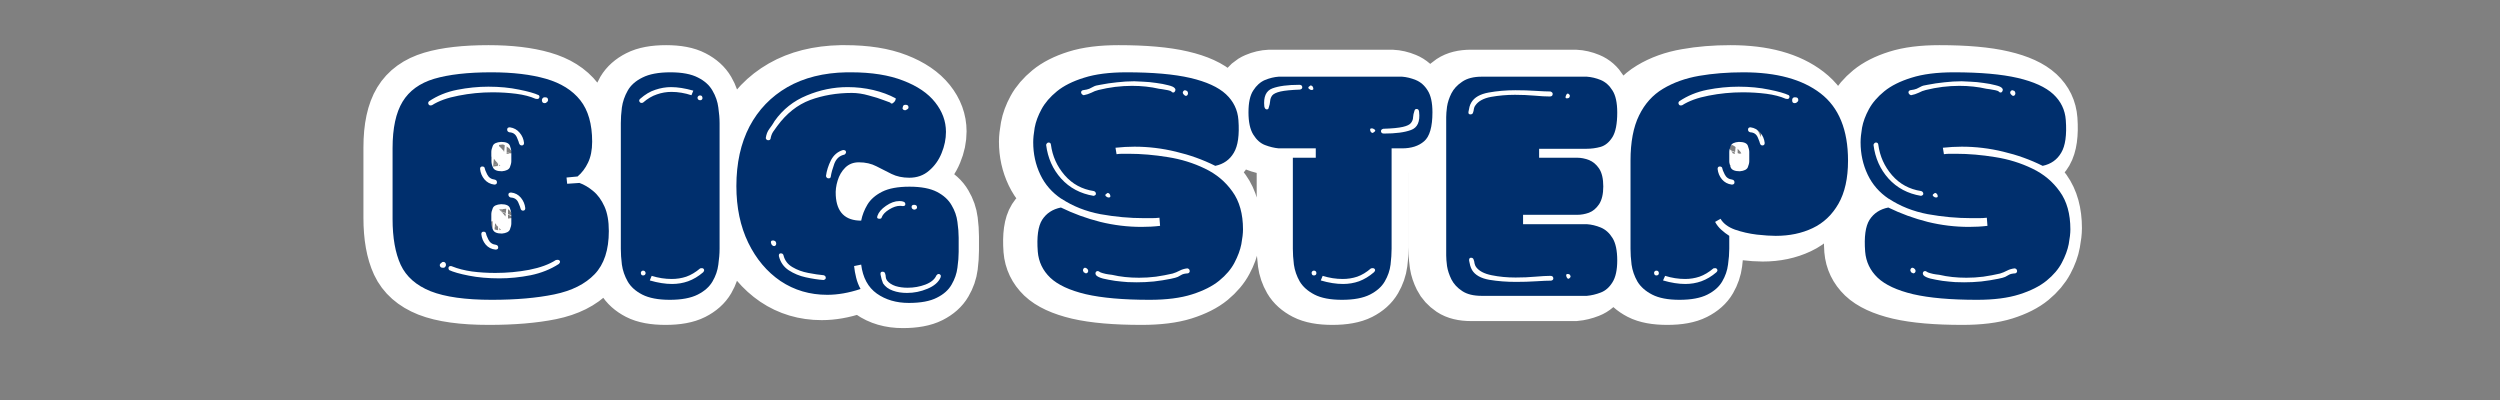
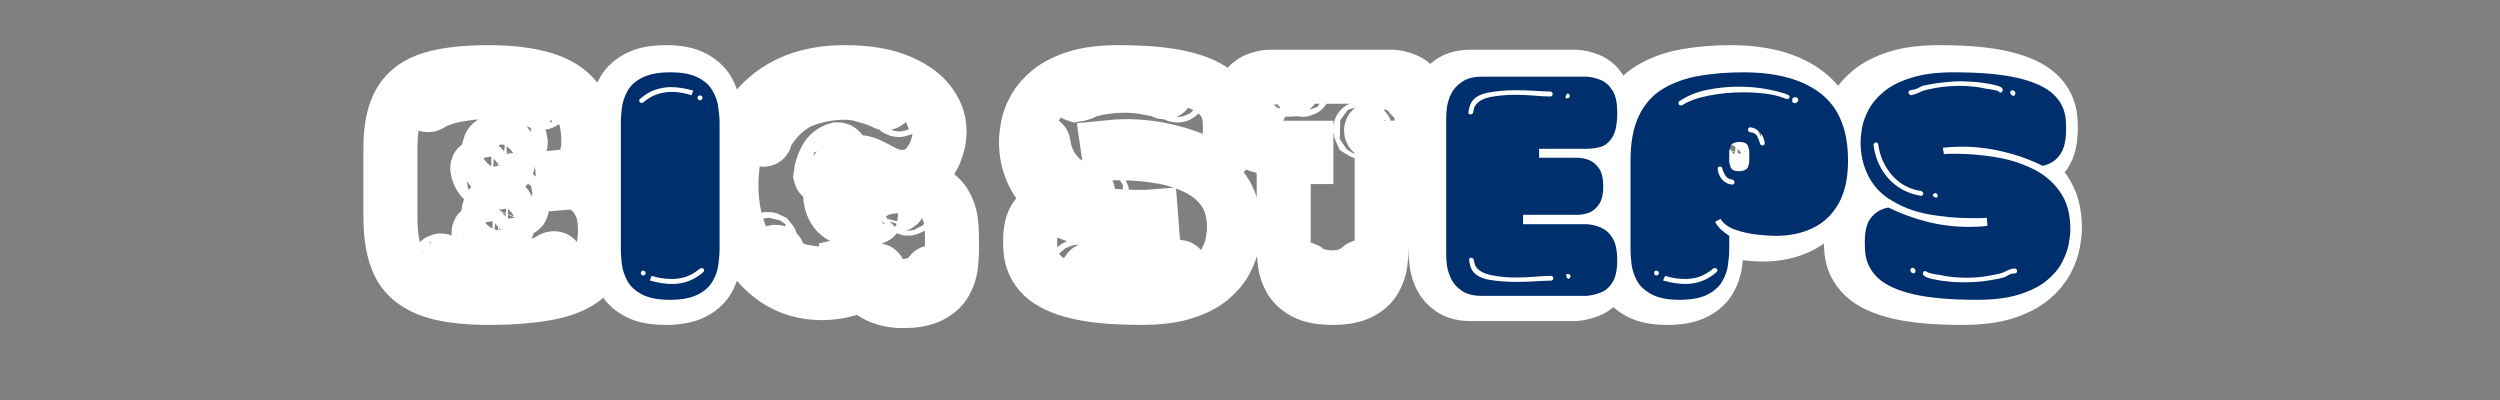
<svg xmlns="http://www.w3.org/2000/svg" width="250" zoomAndPan="magnify" viewBox="0 0 187.5 30" height="40" preserveAspectRatio="xMidYMid meet" version="1.0">
  <rect x="0" y="0" width="187.5" height="30" fill="#808080" stroke="none" />
  <defs>
    <g />
    <clipPath id="d42b71028c">
      <path d="M 6 0 L 179 0 L 179 29.031 L 6 29.031 Z M 6 0 " clip-rule="nonzero" />
    </clipPath>
  </defs>
  <g clip-path="url(#d42b71028c)">
    <path stroke-linecap="butt" transform="matrix(0.052, 0, 0, 0.052, 8.894, 5.207)" fill="none" stroke-linejoin="miter" d="M 641.026 154.579 L 641.92 163.821 L 659.508 162.33 C 666.29 164.79 672.849 168.74 679.333 174.18 C 685.817 179.621 691.108 186.924 695.207 196.166 C 699.455 205.333 701.542 217.033 701.542 231.194 C 701.542 258.247 694.76 278.891 681.121 293.126 C 667.632 307.212 648.404 316.826 623.437 321.968 C 598.545 327.036 568.734 329.496 533.929 329.496 C 496.293 329.496 467.227 325.471 446.509 317.348 C 425.939 309.149 411.704 296.629 403.804 279.711 C 395.979 262.793 392.103 240.882 392.103 214.052 L 392.103 112.546 C 392.103 83.853 396.873 61.718 406.413 45.993 C 415.952 30.267 431.081 19.386 451.875 13.201 C 472.668 7.015 499.87 3.959 533.482 3.959 C 564.188 3.959 590.272 7.015 611.662 13.201 C 633.126 19.386 649.447 29.597 660.626 43.98 C 671.88 58.29 677.544 78.04 677.544 103.304 C 677.544 115.303 675.606 125.365 671.656 133.339 C 667.855 141.313 662.862 147.946 656.676 153.089 Z M 444.273 45.546 C 443.08 46.812 442.782 48.154 443.378 49.495 C 443.975 50.837 444.943 51.508 446.21 51.508 C 447.105 51.508 447.85 51.359 448.446 51.061 C 457.986 44.949 470.73 40.254 486.53 37.198 C 502.404 34.143 518.651 32.578 535.271 32.578 C 546.972 32.578 558.225 33.323 568.957 34.739 C 579.764 36.081 589.005 38.465 596.682 41.819 C 597.278 42.117 598.098 42.266 599.066 42.266 C 600.557 42.266 601.526 41.67 601.973 40.478 C 602.42 39.285 602.197 38.018 601.302 36.751 C 595.489 33.994 586.024 31.311 572.907 28.777 C 559.865 26.094 545.258 24.827 529.309 24.827 C 514.478 24.827 499.498 26.243 484.443 29.224 C 469.389 32.131 455.974 37.571 444.273 45.546 Z M 629.921 278.221 C 631.486 276.73 631.933 275.389 631.337 274.196 C 630.741 272.929 629.623 272.258 628.132 272.258 C 627.163 272.258 626.418 272.407 625.747 272.706 C 616.208 278.891 603.538 283.512 587.664 286.568 C 571.789 289.623 555.617 291.188 538.997 291.188 C 527.52 291.188 516.49 290.443 505.758 288.953 C 494.951 287.387 485.561 285.003 477.512 281.947 C 476.916 281.649 476.171 281.5 475.276 281.5 C 473.711 281.5 472.668 282.096 472.221 283.214 C 471.773 284.257 471.997 285.524 472.891 287.015 C 478.779 289.772 488.244 292.53 501.361 295.138 C 514.403 297.747 528.936 299.088 544.959 299.088 C 559.79 299.088 574.696 297.523 589.676 294.468 C 604.805 291.412 618.22 285.971 629.921 278.221 Z M 533.482 118.061 L 533.482 131.476 C 533.482 133.935 534.228 136.916 535.718 140.494 C 537.283 143.996 541.606 145.785 548.686 145.785 C 554.872 145.189 558.598 143.251 559.94 140.046 C 561.356 136.767 562.101 133.935 562.101 131.476 L 562.101 118.061 C 562.101 115.527 561.356 112.546 559.94 109.043 C 558.598 105.466 554.35 103.752 547.344 103.752 C 540.86 104.05 536.91 105.838 535.494 109.267 C 534.153 112.62 533.482 115.527 533.482 118.061 Z M 533.482 207.196 L 533.482 220.536 C 533.482 222.996 534.228 225.977 535.718 229.554 C 537.283 233.057 541.606 234.846 548.686 234.846 C 554.872 234.249 558.598 232.312 559.94 229.107 C 561.356 225.828 562.101 222.996 562.101 220.536 L 562.101 207.196 C 562.101 204.736 561.356 201.755 559.94 198.178 C 558.598 194.675 554.35 192.887 547.344 192.887 C 540.86 193.185 536.91 195.048 535.494 198.402 C 534.153 201.83 533.482 204.736 533.482 207.196 Z M 519.173 235.814 C 519.769 241.329 521.781 246.248 525.359 250.645 C 528.862 254.893 533.557 257.353 539.444 257.949 C 541.904 257.949 543.171 256.906 543.171 254.819 C 543.171 252.583 542.053 251.391 539.892 251.093 C 534.973 250.496 531.47 247.962 529.309 243.491 C 527.073 239.019 526.029 236.262 526.029 235.367 C 525.731 233.206 524.539 232.088 522.378 232.088 C 520.216 232.088 519.173 233.355 519.173 235.814 Z M 517.31 142.506 C 517.906 148.095 519.993 153.014 523.57 157.411 C 527.073 161.659 531.768 164.119 537.656 164.715 C 540.115 164.715 541.382 163.672 541.382 161.585 C 541.382 159.349 540.264 158.082 538.103 157.709 C 533.11 157.113 529.532 154.579 527.371 150.182 C 525.284 145.636 524.241 142.953 524.241 142.059 C 523.943 139.972 522.676 138.929 520.514 138.929 C 518.353 138.929 517.31 140.121 517.31 142.506 Z M 559.716 82.958 C 557.331 82.958 556.139 84.002 556.139 86.014 C 556.139 87.952 557.182 89.219 559.269 89.889 C 564.56 90.188 568.138 92.647 570.075 97.268 C 572.088 101.888 573.131 104.646 573.131 105.615 C 573.727 107.776 574.994 108.819 576.857 108.819 C 579.019 108.819 580.136 107.552 580.136 105.093 C 579.466 99.578 577.379 94.734 573.802 90.411 C 570.299 86.089 565.604 83.555 559.716 82.958 Z M 561.654 176.192 C 559.194 176.192 557.927 177.236 557.927 179.248 C 557.927 181.26 559.045 182.602 561.206 183.198 C 566.349 183.496 570.001 185.955 572.013 190.651 C 574.025 195.197 575.069 197.954 575.069 198.849 C 575.665 201.01 576.857 202.128 578.646 202.128 C 580.807 202.128 581.925 200.861 581.925 198.402 C 581.329 192.887 579.242 187.968 575.739 183.645 C 572.162 179.322 567.467 176.789 561.654 176.192 Z M 608.755 40.03 C 607.19 40.627 606.221 41.745 605.923 43.31 L 605.923 45.098 C 606.221 47.26 607.488 48.378 609.649 48.378 C 611.14 48.378 612.034 47.856 612.332 46.887 C 614.27 45.993 615.015 44.651 614.717 42.863 C 614.419 40.999 613.078 40.03 610.544 40.03 Z M 461.861 276.879 C 459.998 277.773 459.253 279.189 459.7 281.053 C 460.222 282.916 461.563 283.885 463.65 283.885 L 465.588 283.885 C 467.078 283.214 467.973 282.096 468.271 280.605 L 468.271 278.817 C 467.973 276.581 466.78 275.538 464.693 275.538 C 463.426 275.538 462.457 275.985 461.861 276.879 Z M 789.708 3.959 C 806.328 3.959 819.37 6.419 828.909 11.412 C 838.449 16.331 845.455 22.666 849.926 30.342 C 854.398 38.018 857.155 45.993 858.199 54.34 C 859.391 62.687 859.913 70.214 859.913 76.996 L 859.913 256.608 C 859.913 263.315 859.391 270.917 858.199 279.264 C 857.155 287.537 854.398 295.511 849.926 303.262 C 845.455 310.938 838.374 317.273 828.686 322.192 C 818.997 327.111 805.731 329.496 788.814 329.496 C 772.194 329.496 759.077 327.111 749.538 322.192 C 739.998 317.273 732.993 310.938 728.446 303.262 C 724.049 295.511 721.292 287.537 720.099 279.264 C 719.056 270.917 718.534 263.315 718.534 256.608 L 718.534 76.996 C 718.534 70.214 719.056 62.687 720.099 54.34 C 721.292 45.993 724.049 38.018 728.446 30.342 C 732.993 22.666 740.073 16.331 749.761 11.412 C 759.45 6.419 772.79 3.959 789.708 3.959 Z M 792.093 306.839 C 799.993 306.839 807.669 305.572 815.047 303.038 C 822.5 300.43 829.58 296.182 836.362 290.294 C 837.853 288.803 838.3 287.462 837.704 286.27 C 837.108 284.928 835.99 284.332 834.425 284.332 C 833.53 284.332 832.785 284.481 832.189 284.779 C 825.705 290.294 819.146 294.244 812.364 296.629 C 805.582 298.865 798.651 299.983 791.571 299.983 C 782.032 299.983 772.492 298.418 762.953 295.362 L 760.121 301.771 C 771.896 305.2 782.479 306.839 792.093 306.839 Z M 822.5 30.342 C 810.799 26.988 800.142 25.274 790.602 25.274 C 782.926 25.274 775.399 26.466 767.946 29 C 760.568 31.385 753.339 35.633 746.258 41.819 C 745.066 43.086 744.768 44.428 745.364 45.918 C 745.96 47.26 746.929 47.93 748.196 47.93 C 749.09 47.93 749.836 47.781 750.432 47.483 C 756.916 41.894 763.549 37.944 770.331 35.633 C 777.038 33.323 783.969 32.131 791.049 32.131 C 800.589 32.131 810.129 33.696 819.668 36.751 Z M 747.227 290.741 C 747.227 293.499 748.271 294.915 750.432 294.915 C 752.668 294.915 753.86 293.797 754.158 291.636 L 754.158 291.188 C 753.86 289.102 752.668 288.058 750.432 288.058 C 748.941 288.058 747.898 288.953 747.227 290.741 Z M 828.462 40.478 L 828.462 40.925 C 828.76 43.086 830.027 44.204 832.189 44.204 C 834.052 44.204 835.17 43.235 835.468 41.372 C 835.468 38.614 834.35 37.198 832.189 37.198 C 830.027 37.198 828.76 38.316 828.462 40.478 Z M 1201.994 240.882 L 1201.994 261.228 C 1201.994 267.936 1201.473 275.538 1200.429 283.885 C 1199.386 292.157 1196.628 300.132 1192.082 307.883 C 1187.685 315.559 1180.605 321.819 1170.916 326.738 C 1161.228 331.657 1147.887 334.116 1130.97 334.116 C 1113.083 334.116 1097.879 329.719 1085.21 320.85 C 1072.615 311.907 1065.013 298.045 1062.553 279.264 L 1052.418 281.5 C 1053.014 287.089 1053.983 292.604 1055.324 298.194 C 1056.815 303.634 1058.902 309.075 1061.659 314.292 C 1045.039 319.881 1029.165 322.639 1014.11 322.639 C 989.218 322.639 966.935 316.006 947.334 302.815 C 927.808 289.474 912.306 271.14 900.903 247.813 C 889.575 224.412 883.911 197.507 883.911 166.951 C 883.911 134.01 890.171 105.615 902.841 81.617 C 915.436 57.544 933.546 38.764 957.022 25.274 C 980.648 11.71 1008.894 4.63 1041.835 3.959 L 1047.797 3.959 C 1077.682 3.959 1102.724 7.909 1122.846 15.809 C 1143.043 23.634 1158.247 33.994 1168.532 46.887 C 1178.891 59.855 1184.108 74.015 1184.108 89.368 C 1184.108 99.578 1182.021 109.639 1177.773 119.7 C 1173.674 129.762 1167.637 138.109 1159.737 144.891 C 1151.912 151.598 1142.521 155.026 1131.417 155.026 C 1121.877 155.026 1113.456 153.163 1106.227 149.511 C 1098.997 145.785 1091.768 142.133 1084.539 138.407 C 1077.31 134.68 1068.963 132.817 1059.423 132.817 C 1051.374 132.817 1044.816 135.351 1039.673 140.494 C 1034.68 145.487 1031.028 151.673 1028.867 158.976 C 1026.78 166.206 1025.886 173.286 1026.184 180.366 C 1027.674 204.438 1039.822 216.437 1062.553 216.437 C 1064.118 208.388 1067.174 200.712 1071.571 193.334 C 1076.117 185.955 1083.123 179.919 1092.663 175.223 C 1102.202 170.379 1115.319 167.994 1131.864 167.994 C 1148.484 167.994 1161.601 170.454 1171.14 175.447 C 1180.68 180.291 1187.685 186.552 1192.082 194.228 C 1196.628 201.904 1199.386 209.879 1200.429 218.226 C 1201.473 226.573 1201.994 234.175 1201.994 240.882 Z M 938.912 73.717 C 936.453 77.741 933.844 81.468 931.236 85.045 C 928.627 88.548 926.839 92.945 925.944 98.162 C 926.541 100.398 927.808 101.441 929.671 101.441 C 931.459 101.441 932.503 100.696 932.801 99.131 C 933.472 95.404 934.739 92.2 936.527 89.368 C 938.39 86.61 940.403 83.853 942.489 81.17 C 955.83 62.985 971.481 50.539 989.665 43.757 C 1007.85 36.975 1027.674 33.621 1049.287 33.621 C 1056.964 33.621 1064.938 34.739 1073.36 37.124 C 1081.856 39.36 1089.16 41.67 1095.122 43.98 C 1101.159 46.291 1104.14 47.483 1104.14 47.483 C 1104.736 48.378 1105.332 48.825 1106.003 48.825 C 1107.27 48.825 1108.537 48.079 1109.878 46.589 C 1111.369 45.024 1112.04 43.235 1112.04 41.372 C 1102.5 36.23 1091.768 32.205 1079.918 29.448 C 1068.068 26.616 1055.771 25.274 1043.176 25.274 C 1023.203 25.274 1003.751 29.224 984.747 37.124 C 965.817 44.949 950.538 57.097 938.912 73.717 Z M 1176.208 297.747 C 1176.804 296.182 1176.804 294.915 1176.208 294.02 C 1175.612 293.052 1174.643 292.53 1173.376 292.53 C 1172.183 292.53 1171.14 293.35 1170.246 294.915 C 1167.712 300.504 1162.495 304.827 1154.446 307.883 C 1146.471 310.938 1138.05 312.503 1129.106 312.503 C 1122.921 312.503 1117.108 311.683 1111.742 310.044 C 1106.376 308.33 1102.351 305.572 1099.519 301.771 C 1098.625 300.281 1098.103 298.716 1097.954 297.076 C 1097.805 295.362 1097.432 293.648 1096.687 292.083 C 1096.389 290.294 1095.196 289.4 1093.11 289.4 C 1090.948 289.4 1089.98 290.816 1090.278 293.573 C 1090.874 295.66 1091.396 297.821 1091.843 299.983 C 1092.439 302.144 1093.11 304.156 1094.004 305.945 C 1097.134 310.938 1101.755 314.515 1107.866 316.677 C 1114.052 318.764 1120.834 319.807 1128.212 319.807 C 1138.05 319.807 1147.738 317.869 1157.278 313.845 C 1166.817 309.895 1173.152 304.529 1176.208 297.747 Z M 947.557 263.017 C 945.471 263.017 944.576 264.433 944.874 267.19 C 947.036 275.836 951.731 282.543 958.96 287.387 C 966.189 292.083 974.313 295.511 983.405 297.523 C 992.497 299.461 1000.919 300.728 1008.595 301.324 C 1011.055 300.728 1012.247 299.61 1012.098 297.97 C 1011.875 296.256 1010.906 295.064 1009.043 294.468 C 1002.559 293.871 995.18 292.828 986.833 291.337 C 978.561 289.698 971.034 286.94 964.252 282.99 C 957.47 278.891 953.147 273.227 951.284 265.849 C 950.986 263.986 949.793 263.017 947.557 263.017 Z M 1012.322 152.642 C 1012.918 154.803 1014.11 155.921 1015.974 155.921 C 1017.837 155.921 1018.88 155.176 1019.178 153.685 C 1019.849 148.394 1021.563 142.133 1024.246 134.979 C 1027.004 127.675 1031.774 123.278 1038.556 121.787 C 1040.419 120.52 1041.239 119.179 1040.94 117.688 C 1040.642 116.123 1039.226 115.303 1036.767 115.303 C 1029.091 117.465 1023.277 122.309 1019.402 129.911 C 1015.526 137.363 1013.216 144.965 1012.322 152.642 Z M 1085.657 209.432 C 1084.763 212.264 1085.881 213.605 1088.936 213.605 C 1090.725 213.605 1091.843 212.86 1092.215 211.369 C 1093.706 207.345 1097.209 203.618 1102.724 200.19 C 1108.239 196.836 1113.381 195.122 1118.002 195.122 C 1119.865 195.122 1121.058 195.271 1121.728 195.569 L 1122.623 195.569 C 1124.858 195.569 1125.902 194.675 1125.902 192.887 C 1125.902 191.023 1125.007 189.756 1123.07 189.16 C 1121.877 188.564 1119.94 188.266 1117.108 188.266 C 1110.996 188.266 1104.661 190.502 1098.178 195.048 C 1091.694 199.445 1087.52 204.289 1085.657 209.432 Z M 1137.901 200.637 L 1139.242 200.637 C 1141.702 200.041 1142.82 198.774 1142.521 196.836 C 1142.223 194.824 1140.807 193.781 1138.348 193.781 C 1135.814 193.781 1134.622 194.824 1134.622 196.836 C 1134.622 198.774 1135.665 200.041 1137.901 200.637 Z M 1121.728 55.234 C 1122.026 57.395 1123.219 58.513 1125.38 58.513 C 1126.647 58.513 1127.392 58.215 1127.69 57.619 C 1129.926 56.65 1130.821 55.234 1130.448 53.445 C 1130.15 51.582 1128.808 50.613 1126.349 50.613 L 1125.902 50.613 C 1123.741 50.613 1122.474 51.731 1122.175 53.893 C 1122.175 54.489 1122.026 54.936 1121.728 55.234 Z M 936.527 244.534 C 933.472 244.534 932.726 246.397 934.291 250.124 L 935.186 251.54 C 936.08 252.434 936.974 252.881 937.869 252.881 C 939.136 252.881 940.105 252.21 940.701 250.869 C 941.297 249.378 941.148 248.111 940.254 246.919 C 940.254 246.621 939.956 246.174 939.359 245.503 C 938.092 244.832 937.124 244.534 936.527 244.534 Z M 1602.431 72.375 C 1603.922 93.541 1601.76 109.192 1595.873 119.253 C 1590.059 129.24 1581.191 135.5 1569.192 137.885 C 1551.305 129.016 1532.524 122.309 1512.998 117.688 C 1493.472 113.067 1473.722 110.683 1453.749 110.683 C 1444.805 110.683 1435.713 111.13 1426.471 112.099 L 1427.813 121.34 C 1430.57 121.042 1433.403 120.893 1436.384 120.893 C 1439.29 120.893 1442.271 120.893 1445.401 120.893 C 1463.586 120.893 1482.218 122.383 1501.297 125.514 C 1520.376 128.569 1538.114 134.01 1554.361 141.91 C 1570.682 149.735 1583.874 160.616 1593.86 174.627 C 1603.847 188.638 1608.84 206.674 1608.84 228.883 C 1608.84 234.398 1608.021 241.478 1606.456 249.9 C 1604.965 258.322 1601.76 267.19 1596.767 276.432 C 1591.923 285.673 1584.619 294.319 1574.93 302.367 C 1565.242 310.342 1552.274 316.826 1536.102 321.968 C 1520.004 327.036 1499.732 329.496 1475.362 329.496 C 1437.576 329.496 1407.094 326.887 1383.916 321.521 C 1360.887 316.081 1343.895 308.255 1333.088 297.97 C 1322.356 287.611 1316.394 275.165 1315.202 260.781 C 1313.637 239.466 1315.798 224.263 1321.611 215.021 C 1327.499 205.78 1336.442 199.892 1348.441 197.507 C 1366.626 206.376 1385.407 213.233 1404.784 218.002 C 1424.161 222.772 1443.911 225.157 1463.884 225.157 C 1472.828 225.157 1481.547 224.71 1490.118 223.815 L 1489.224 212.264 C 1485.572 212.562 1481.845 212.711 1478.194 212.711 C 1474.467 212.711 1470.815 212.711 1467.164 212.711 C 1446.743 212.711 1426.099 210.848 1405.157 206.972 C 1384.214 203.097 1365.657 195.719 1349.335 184.987 L 1348.888 184.987 C 1335.622 176.043 1325.636 164.492 1318.928 150.406 C 1312.146 136.171 1308.718 120.818 1308.718 104.199 C 1308.718 98.684 1309.538 91.678 1311.028 83.182 C 1312.593 74.686 1315.798 65.966 1320.717 56.948 C 1325.636 47.856 1333.014 39.285 1342.702 31.311 C 1352.391 23.336 1365.284 16.703 1381.457 11.635 C 1397.629 6.493 1417.826 3.959 1442.122 3.959 C 1479.982 3.959 1510.464 6.642 1533.568 12.083 C 1556.671 17.449 1573.738 25.274 1584.619 35.41 C 1595.5 45.546 1601.462 57.843 1602.431 72.375 Z M 1401.058 288.505 C 1399.865 288.505 1398.971 289.102 1398.226 290.294 C 1397.629 291.486 1397.778 292.902 1398.673 294.468 C 1400.312 296.256 1403.592 297.821 1408.659 299.088 C 1413.727 300.281 1419.54 301.399 1426.024 302.367 C 1432.434 303.262 1438.545 303.858 1444.284 304.156 C 1449.948 304.454 1454.196 304.603 1457.028 304.603 C 1464.928 304.603 1473.051 304.156 1481.324 303.262 C 1489.671 302.293 1497.869 301.026 1505.918 299.535 C 1510.539 298.641 1513.669 297.747 1515.532 296.852 C 1517.395 295.884 1519.184 294.84 1521.047 293.797 C 1522.91 292.679 1526.04 291.934 1530.363 291.636 C 1532.152 291.039 1532.971 289.847 1532.599 288.058 C 1532.301 286.195 1531.257 285.077 1529.469 284.779 C 1525.444 285.077 1521.718 286.195 1518.289 288.058 C 1514.936 289.847 1511.582 291.188 1508.154 292.083 C 1500.477 293.946 1492.577 295.511 1484.379 296.629 C 1476.256 297.672 1468.207 298.194 1460.158 298.194 C 1446.296 298.194 1433.403 296.778 1421.404 294.02 C 1421.031 294.02 1419.54 293.797 1416.783 293.35 C 1413.951 292.828 1411.193 292.157 1408.436 291.412 C 1405.678 290.667 1404.188 290.145 1403.89 289.847 C 1402.921 288.953 1401.952 288.505 1401.058 288.505 Z M 1379.892 29.895 C 1378.029 30.491 1377.209 31.683 1377.507 33.398 C 1377.805 35.037 1378.923 36.155 1380.786 36.751 C 1384.736 36.155 1388.462 35.037 1391.816 33.398 C 1395.244 31.683 1398.598 30.342 1401.952 29.448 C 1409.703 27.584 1417.677 26.094 1425.801 25.05 C 1433.924 24.007 1442.048 23.485 1450.022 23.485 C 1463.81 23.485 1476.778 24.827 1488.777 27.51 C 1489.075 27.51 1490.64 27.808 1493.397 28.33 C 1496.155 28.777 1498.987 29.299 1501.744 29.895 C 1504.502 30.491 1506.067 31.087 1506.365 31.683 C 1507.259 32.652 1508.154 33.174 1509.048 33.174 C 1510.315 33.174 1511.284 32.503 1511.88 31.087 C 1512.476 29.671 1512.327 28.33 1511.433 27.063 C 1510.166 25.274 1506.961 23.783 1501.893 22.591 C 1496.825 21.25 1491.087 20.206 1484.603 19.312 C 1478.119 18.343 1472.008 17.672 1466.12 17.374 C 1460.307 17.076 1456.059 16.927 1453.301 16.927 C 1445.252 16.927 1437.054 17.374 1428.707 18.417 C 1420.435 19.312 1412.311 20.504 1404.337 21.995 C 1400.014 22.591 1396.809 23.485 1394.797 24.603 C 1392.785 25.647 1390.922 26.616 1388.984 27.659 C 1387.195 28.553 1384.14 29.299 1379.892 29.895 Z M 1395.543 173.957 C 1378.55 171.497 1364.614 163.895 1353.733 151.3 C 1342.852 138.705 1336.293 124.023 1334.132 107.478 C 1333.834 105.54 1332.716 104.646 1330.853 104.646 C 1329.362 104.646 1328.17 105.689 1327.201 107.925 C 1329.66 126.706 1336.889 142.729 1348.888 156.144 C 1360.887 169.485 1376.314 177.757 1395.095 180.813 C 1397.48 180.217 1398.598 179.099 1398.449 177.459 C 1398.3 175.745 1397.331 174.553 1395.543 173.957 Z M 1526.189 29.895 C 1524.997 29.895 1524.028 30.491 1523.134 31.832 C 1522.388 33.025 1522.612 34.366 1523.804 35.857 C 1525.146 37.049 1526.189 37.646 1527.084 37.646 C 1528.425 37.646 1529.319 36.975 1529.916 35.633 C 1530.512 34.292 1530.363 32.95 1529.469 31.683 C 1529.469 31.087 1529.17 30.789 1528.5 30.789 C 1527.233 30.193 1526.487 29.895 1526.189 29.895 Z M 1383.022 283.885 C 1381.829 283.885 1380.861 284.481 1380.19 285.673 C 1379.594 286.866 1379.817 288.282 1380.786 289.847 C 1380.786 290.443 1381.084 290.741 1381.68 290.741 C 1382.873 291.337 1383.618 291.636 1383.916 291.636 C 1385.556 291.636 1386.599 290.965 1387.195 289.623 C 1387.792 288.207 1387.494 286.866 1386.301 285.673 C 1385.034 284.481 1383.916 283.885 1383.022 283.885 Z M 1415.367 176.639 C 1415.069 176.639 1414.622 177.012 1414.025 177.683 C 1411.864 178.875 1411.417 180.142 1412.833 181.409 C 1414.249 182.602 1415.516 183.198 1416.783 183.198 C 1419.54 183.198 1419.988 181.484 1418.124 178.13 C 1417.826 177.832 1417.454 177.534 1417.006 177.236 C 1416.485 176.863 1415.963 176.639 1415.367 176.639 Z M 1879.897 61.196 C 1879.897 82.213 1875.947 96.075 1868.047 102.857 C 1860.222 109.565 1849.713 112.993 1836.522 112.993 L 1821.766 112.993 L 1821.766 256.608 C 1821.766 263.315 1821.169 270.917 1820.052 279.264 C 1819.008 287.537 1816.176 295.511 1811.704 303.262 C 1807.233 310.938 1800.227 317.273 1790.539 322.192 C 1780.775 327.111 1767.51 329.496 1750.592 329.496 C 1733.972 329.496 1720.93 327.111 1711.39 322.192 C 1701.851 317.273 1694.771 310.938 1690.299 303.262 C 1685.827 295.511 1683.144 287.537 1682.026 279.264 C 1680.983 270.917 1680.461 263.315 1680.461 256.608 L 1680.461 126.408 L 1713.179 126.408 L 1713.179 112.993 L 1660.041 112.993 C 1653.631 112.397 1647.073 110.757 1640.44 108.149 C 1633.882 105.466 1628.218 100.472 1623.522 93.094 C 1618.976 85.79 1616.666 75.133 1616.666 61.196 C 1616.666 47.409 1618.976 36.975 1623.522 29.895 C 1628.218 22.815 1633.882 17.896 1640.44 15.138 C 1647.073 12.306 1653.631 10.816 1660.041 10.518 L 1836.522 10.518 C 1842.931 10.816 1849.564 12.306 1856.346 15.138 C 1863.128 17.896 1868.718 22.815 1873.115 29.895 C 1877.661 36.975 1879.897 47.409 1879.897 61.196 Z M 1857.241 56.576 C 1855.75 56.576 1854.856 57.395 1854.558 58.96 C 1853.291 62.314 1852.546 65.519 1852.396 68.425 C 1852.247 71.332 1851.204 74.09 1849.341 76.549 C 1847.552 78.934 1843.602 80.872 1837.64 82.288 C 1831.603 83.629 1822.287 84.449 1809.692 84.747 C 1807.233 85.418 1806.189 86.685 1806.487 88.697 C 1806.786 90.784 1808.202 91.753 1810.661 91.753 C 1827.281 91.753 1840.248 90.113 1849.49 86.685 C 1858.731 83.331 1862.532 74.686 1860.967 60.749 C 1860.669 57.992 1859.402 56.576 1857.241 56.576 Z M 1689.628 21.995 C 1673.009 21.995 1660.115 23.709 1651.023 27.063 C 1642.005 30.416 1638.13 39.062 1639.322 52.998 C 1639.918 55.756 1641.185 57.172 1643.049 57.172 C 1644.539 57.172 1645.433 56.352 1645.732 54.787 C 1646.999 51.433 1647.744 48.229 1647.893 45.322 C 1648.042 42.415 1649.011 39.732 1650.799 37.347 C 1652.737 34.814 1656.687 32.95 1662.649 31.609 C 1668.686 30.118 1678.002 29.299 1690.597 29 C 1693.057 28.33 1694.1 26.988 1693.802 25.05 C 1693.504 23.038 1692.088 21.995 1689.628 21.995 Z M 1796.352 290.294 C 1797.842 288.803 1798.289 287.462 1797.693 286.27 C 1797.097 284.928 1796.054 284.332 1794.414 284.332 C 1793.52 284.332 1792.774 284.481 1792.178 284.779 C 1785.769 290.294 1779.136 294.244 1772.354 296.629 C 1765.572 298.865 1758.641 299.983 1751.486 299.983 C 1741.947 299.983 1732.407 298.418 1722.868 295.362 L 1720.185 301.771 C 1731.811 305.2 1742.394 306.839 1751.933 306.839 C 1759.982 306.839 1767.659 305.572 1775.037 303.038 C 1782.49 300.43 1789.57 296.182 1796.352 290.294 Z M 1791.731 89.368 C 1792.327 89.74 1792.849 90.038 1793.296 90.411 C 1793.743 90.709 1794.116 90.858 1794.414 90.858 C 1794.787 90.858 1795.234 90.56 1795.905 89.889 C 1798.289 88.622 1798.811 87.43 1797.395 86.238 C 1796.054 84.971 1794.638 84.3 1793.073 84.3 C 1790.613 84.3 1790.166 86.014 1791.731 89.368 Z M 1705.875 22.889 C 1705.577 22.889 1705.055 23.262 1704.459 23.933 C 1702.298 25.125 1701.925 26.317 1703.267 27.659 C 1704.683 28.851 1706.024 29.448 1707.217 29.448 C 1709.974 29.448 1710.421 27.733 1708.558 24.38 C 1708.26 24.082 1707.888 23.783 1707.44 23.485 C 1706.993 23.113 1706.472 22.889 1705.875 22.889 Z M 1710.496 288.058 C 1708.856 288.058 1707.813 288.953 1707.217 290.741 C 1707.217 293.499 1708.26 294.915 1710.496 294.915 C 1712.583 294.915 1713.775 293.797 1714.222 291.636 L 1714.222 291.188 C 1713.775 289.102 1712.583 288.058 1710.496 288.058 Z M 2101.095 10.518 C 2107.504 10.816 2114.137 12.306 2120.919 15.138 C 2127.701 17.896 2133.291 22.815 2137.688 29.895 C 2142.234 36.975 2144.47 47.558 2144.47 61.643 C 2144.47 77.667 2142.16 89.368 2137.464 96.82 C 2132.918 104.199 2127.329 108.819 2120.696 110.683 C 2114.063 112.546 2107.355 113.44 2100.648 113.44 L 2032.753 113.44 L 2032.753 126.408 L 2087.233 126.408 C 2092.748 126.408 2098.337 127.451 2104.002 129.687 C 2109.74 131.774 2114.584 135.798 2118.534 141.835 C 2122.633 147.872 2124.646 156.368 2124.646 167.398 C 2124.646 178.205 2122.633 186.626 2118.534 192.663 C 2114.584 198.7 2109.74 202.799 2104.002 204.96 C 2098.337 207.047 2092.748 208.09 2087.233 208.09 L 2009.65 208.09 L 2009.65 221.505 L 2101.095 221.505 C 2107.504 221.803 2114.137 223.368 2120.919 226.126 C 2127.701 228.958 2133.291 233.951 2137.688 241.106 C 2142.234 248.335 2144.47 258.992 2144.47 273.153 C 2144.47 287.089 2142.234 297.523 2137.688 304.603 C 2133.291 311.683 2127.701 316.528 2120.919 319.136 C 2114.137 321.819 2107.504 323.384 2101.095 323.98 L 1950.549 323.98 C 1938.848 323.98 1929.533 321.745 1922.601 317.124 C 1915.745 312.429 1910.602 306.914 1907.398 300.43 C 1904.193 293.946 1902.032 287.611 1901.063 281.276 C 1900.169 274.941 1899.721 269.948 1899.721 266.296 L 1899.721 68.202 C 1899.721 64.55 1900.169 59.557 1901.063 53.222 C 1902.032 46.887 1904.193 40.552 1907.398 34.068 C 1910.602 27.584 1915.745 22.069 1922.601 17.449 C 1929.533 12.828 1938.848 10.518 1950.549 10.518 Z M 1935.346 269.575 C 1933.184 269.575 1932.215 270.917 1932.514 273.749 C 1933.11 275.836 1933.706 278.072 1934.153 280.382 C 1934.6 282.692 1935.42 284.928 1936.687 287.015 C 1941.01 294.169 1949.208 298.79 1961.43 301.026 C 1973.578 303.113 1986.248 304.156 1999.514 304.156 C 2009.65 304.156 2019.338 303.858 2028.58 303.262 C 2037.821 302.591 2044.901 302.218 2049.82 302.218 C 2052.279 301.622 2053.323 300.355 2053.025 298.418 C 2052.727 296.405 2051.385 295.362 2048.851 295.362 C 2043.336 295.362 2036.032 295.809 2027.089 296.629 C 2018.22 297.374 2008.904 297.747 1999.067 297.747 C 1986.993 297.747 1975.591 296.629 1964.784 294.468 C 1954.052 292.306 1946.525 288.282 1942.202 282.394 C 1941.308 280.904 1940.712 279.264 1940.414 277.475 C 1940.115 275.538 1939.668 273.823 1938.998 272.258 C 1938.699 270.47 1937.432 269.575 1935.346 269.575 Z M 1931.619 60.302 C 1931.321 63.134 1932.215 64.476 1934.377 64.476 C 1936.538 64.476 1937.731 63.581 1938.103 61.643 C 1938.699 60.153 1939.147 58.439 1939.445 56.501 C 1939.817 54.489 1940.414 52.775 1941.308 51.508 C 1945.63 45.396 1953.158 41.297 1963.89 39.36 C 1974.696 37.347 1986.099 36.304 1998.172 36.304 C 2008.01 36.304 2017.326 36.751 2026.195 37.571 C 2035.138 38.316 2042.442 38.689 2047.957 38.689 C 2050.491 38.689 2051.832 37.646 2052.13 35.633 C 2052.428 33.621 2051.385 32.28 2048.851 31.683 C 2044.007 31.683 2036.927 31.385 2027.685 30.789 C 2018.444 30.193 2008.755 29.895 1998.62 29.895 C 1985.354 29.895 1972.684 30.938 1960.536 33.174 C 1948.313 35.261 1940.115 39.807 1935.793 46.887 C 1934.526 49.048 1933.706 51.284 1933.184 53.445 C 1932.737 55.532 1932.215 57.843 1931.619 60.302 Z M 2073.818 34.515 C 2072.625 34.515 2071.582 35.633 2070.762 38.018 C 2070.017 40.254 2070.539 41.372 2072.476 41.372 C 2073.669 41.372 2074.712 41.074 2075.681 40.478 C 2076.948 38.614 2077.097 37.198 2076.128 36.304 C 2075.234 35.112 2074.489 34.515 2073.818 34.515 Z M 2076.65 293.573 C 2075.681 292.902 2074.638 292.53 2073.371 292.53 C 2071.508 292.53 2070.986 293.722 2071.731 296.033 C 2072.551 298.343 2073.52 299.535 2074.787 299.535 C 2075.383 299.535 2076.128 298.939 2077.097 297.747 C 2077.991 296.778 2077.842 295.362 2076.65 293.573 Z M 2163.475 256.608 L 2163.475 130.581 C 2163.475 104.124 2167.499 82.586 2175.623 65.966 C 2183.821 49.272 2195.298 36.528 2210.054 27.659 C 2224.811 18.716 2242.027 12.53 2261.553 9.176 C 2281.079 5.673 2302.245 3.959 2324.976 3.959 C 2372.45 3.959 2409.192 14.095 2435.351 34.292 C 2461.51 54.414 2474.627 86.536 2474.627 130.581 C 2474.627 155.772 2470.081 176.341 2460.989 192.216 C 2451.971 208.09 2439.674 219.716 2424.097 227.02 C 2408.521 234.398 2390.933 238.125 2371.257 238.125 C 2364.177 238.125 2355.159 237.529 2344.204 236.262 C 2333.248 234.995 2322.889 232.61 2313.051 229.107 C 2303.214 225.53 2296.283 220.387 2292.184 213.605 L 2284.433 218.226 C 2286.892 222.548 2289.873 226.275 2293.451 229.554 C 2296.953 232.759 2300.754 235.591 2304.704 238.125 L 2304.704 256.608 C 2304.704 263.315 2304.183 270.917 2302.99 279.264 C 2301.947 287.537 2299.264 295.511 2294.792 303.262 C 2290.395 310.938 2283.24 317.273 2273.477 322.192 C 2263.789 327.111 2250.523 329.496 2233.605 329.496 C 2216.985 329.496 2203.868 327.111 2194.329 322.192 C 2184.789 317.273 2177.784 310.938 2173.238 303.262 C 2168.84 295.511 2166.083 287.537 2165.04 279.264 C 2163.996 270.917 2163.475 263.315 2163.475 256.608 Z M 2233.158 45.546 C 2231.891 46.812 2231.593 48.154 2232.263 49.495 C 2232.86 50.837 2233.754 51.508 2234.946 51.508 C 2235.915 51.508 2236.735 51.359 2237.331 51.061 C 2246.871 44.949 2259.541 40.254 2275.415 37.198 C 2291.289 34.143 2307.462 32.578 2324.081 32.578 C 2335.857 32.578 2347.036 33.323 2357.842 34.739 C 2368.574 36.081 2377.816 38.465 2385.567 41.819 C 2386.163 42.117 2386.908 42.266 2387.802 42.266 C 2389.368 42.266 2390.411 41.67 2390.858 40.478 C 2391.305 39.285 2391.082 38.018 2390.187 36.751 C 2384.3 33.994 2374.835 31.311 2361.792 28.777 C 2348.676 26.094 2334.143 24.827 2318.119 24.827 C 2303.288 24.827 2288.383 26.243 2273.254 29.224 C 2258.199 32.131 2244.859 37.571 2233.158 45.546 Z M 2318.566 103.752 C 2312.082 104.05 2308.207 105.838 2306.716 109.267 C 2305.375 112.62 2304.704 115.527 2304.704 118.061 L 2304.704 131.476 C 2304.704 133.935 2305.45 136.916 2306.94 140.494 C 2308.58 143.996 2312.902 145.785 2319.908 145.785 C 2326.094 145.189 2329.82 143.251 2331.236 140.046 C 2332.652 136.767 2333.323 133.935 2333.323 131.476 L 2333.323 118.061 C 2333.323 115.527 2332.652 112.546 2331.236 109.043 C 2329.82 105.466 2325.646 103.752 2318.566 103.752 Z M 2210.054 301.771 C 2221.755 305.2 2232.413 306.839 2241.952 306.839 C 2249.926 306.839 2257.528 305.572 2264.907 303.038 C 2272.359 300.43 2279.439 296.182 2286.221 290.294 C 2287.786 288.803 2288.234 287.462 2287.563 286.27 C 2286.967 284.928 2285.923 284.332 2284.433 284.332 C 2283.464 284.332 2282.644 284.481 2282.048 284.779 C 2275.564 290.294 2269.006 294.244 2262.224 296.629 C 2255.442 298.865 2248.51 299.983 2241.505 299.983 C 2231.891 299.983 2222.351 298.418 2212.812 295.362 Z M 2291.289 138.929 C 2289.203 138.929 2288.159 140.121 2288.159 142.506 C 2288.755 148.095 2290.842 153.014 2294.345 157.411 C 2297.848 161.659 2302.543 164.119 2308.431 164.715 C 2310.89 164.715 2312.157 163.672 2312.157 161.585 C 2312.157 159.349 2311.039 158.082 2308.878 157.709 C 2303.959 157.113 2300.382 154.579 2298.146 150.182 C 2296.059 145.636 2295.016 142.953 2295.016 142.059 C 2294.718 139.972 2293.451 138.929 2291.289 138.929 Z M 2335.186 82.958 C 2332.727 82.958 2331.534 84.002 2331.534 86.014 C 2331.534 87.952 2332.578 89.219 2334.739 89.889 C 2339.956 90.188 2343.533 92.647 2345.545 97.268 C 2347.558 101.888 2348.601 104.646 2348.601 105.615 C 2349.197 107.776 2350.39 108.819 2352.253 108.819 C 2354.489 108.819 2355.532 107.552 2355.532 105.093 C 2354.861 99.578 2352.775 94.734 2349.272 90.411 C 2345.694 86.089 2340.999 83.555 2335.186 82.958 Z M 2394.808 45.098 C 2395.106 47.26 2396.299 48.378 2398.385 48.378 C 2399.95 48.378 2400.919 47.856 2401.217 46.887 C 2403.081 45.993 2403.826 44.651 2403.453 42.863 C 2403.155 40.999 2401.814 40.03 2399.429 40.03 L 2397.491 40.03 C 2396.001 40.627 2395.106 41.745 2394.808 43.31 Z M 2200.291 288.058 C 2198.801 288.058 2197.757 288.953 2197.161 290.741 C 2197.161 293.499 2198.204 294.915 2200.291 294.915 C 2202.527 294.915 2203.719 293.797 2204.018 291.636 L 2204.018 291.188 C 2203.719 289.102 2202.527 288.058 2200.291 288.058 Z M 2786.376 72.375 C 2787.866 93.541 2785.631 109.192 2779.817 119.253 C 2774.004 129.24 2765.136 135.5 2753.062 137.885 C 2735.175 129.016 2716.469 122.309 2696.943 117.688 C 2677.417 113.067 2657.667 110.683 2637.619 110.683 C 2628.676 110.683 2619.583 111.13 2610.342 112.099 L 2611.683 121.34 C 2614.515 121.042 2617.347 120.893 2620.254 120.893 C 2623.235 120.893 2626.216 120.893 2629.272 120.893 C 2647.456 120.893 2666.163 122.383 2685.242 125.514 C 2704.321 128.569 2721.984 134.01 2738.306 141.91 C 2754.627 149.735 2767.744 160.616 2777.805 174.627 C 2787.792 188.638 2792.785 206.674 2792.785 228.883 C 2792.785 234.398 2791.965 241.478 2790.4 249.9 C 2788.91 258.322 2785.631 267.19 2780.712 276.432 C 2775.793 285.673 2768.564 294.319 2758.801 302.367 C 2749.112 310.342 2736.219 316.826 2720.046 321.968 C 2703.874 327.036 2683.677 329.496 2659.306 329.496 C 2621.521 329.496 2591.039 326.887 2567.861 321.521 C 2544.758 316.081 2527.84 308.255 2517.033 297.97 C 2506.301 287.611 2500.265 275.165 2499.072 260.781 C 2497.582 239.466 2499.743 224.263 2505.556 215.021 C 2511.369 205.78 2520.312 199.892 2532.386 197.507 C 2550.571 206.376 2569.352 213.233 2588.729 218.002 C 2608.106 222.772 2627.781 225.157 2647.829 225.157 C 2656.772 225.157 2665.492 224.71 2674.063 223.815 L 2673.169 212.264 C 2669.442 212.562 2665.79 212.711 2662.138 212.711 C 2658.412 212.711 2654.76 212.711 2651.034 212.711 C 2630.688 212.711 2610.044 210.848 2589.027 206.972 C 2568.159 203.097 2549.602 195.719 2533.28 184.987 L 2532.833 184.987 C 2519.567 176.043 2509.581 164.492 2502.798 150.406 C 2496.091 136.171 2492.663 120.818 2492.663 104.199 C 2492.663 98.684 2493.408 91.678 2494.899 83.182 C 2496.538 74.686 2499.743 65.966 2504.587 56.948 C 2509.581 47.856 2516.884 39.285 2526.573 31.311 C 2536.336 23.336 2549.229 16.703 2565.402 11.635 C 2581.574 6.493 2601.771 3.959 2626.067 3.959 C 2663.927 3.959 2694.409 6.642 2717.438 12.083 C 2740.616 17.449 2757.608 25.274 2768.564 35.41 C 2779.445 45.546 2785.332 57.843 2786.376 72.375 Z M 2585.002 288.505 C 2583.81 288.505 2582.841 289.102 2582.17 290.294 C 2581.574 291.486 2581.723 292.902 2582.618 294.468 C 2584.183 296.256 2587.536 297.821 2592.53 299.088 C 2597.672 300.281 2603.485 301.399 2609.895 302.367 C 2616.379 303.262 2622.49 303.858 2628.154 304.156 C 2633.892 304.454 2638.141 304.603 2640.898 304.603 C 2648.873 304.603 2656.996 304.156 2665.269 303.262 C 2673.616 302.293 2681.814 301.026 2689.863 299.535 C 2694.409 298.641 2697.614 297.747 2699.402 296.852 C 2701.34 295.884 2703.129 294.84 2704.917 293.797 C 2706.855 292.679 2709.911 291.934 2714.308 291.636 C 2716.096 291.039 2716.842 289.847 2716.544 288.058 C 2716.245 286.195 2715.202 285.077 2713.413 284.779 C 2709.314 285.077 2705.588 286.195 2702.234 288.058 C 2698.881 289.847 2695.452 291.188 2692.099 292.083 C 2684.422 293.946 2676.522 295.511 2668.324 296.629 C 2660.201 297.672 2652.077 298.194 2644.103 298.194 C 2630.241 298.194 2617.347 296.778 2605.274 294.02 C 2604.976 294.02 2603.485 293.797 2600.653 293.35 C 2597.896 292.828 2595.138 292.157 2592.306 291.412 C 2589.623 290.667 2588.133 290.145 2587.834 289.847 C 2586.866 288.953 2585.897 288.505 2585.002 288.505 Z M 2563.837 29.895 C 2561.899 30.491 2561.154 31.683 2561.452 33.398 C 2561.75 35.037 2562.868 36.155 2564.731 36.751 C 2568.681 36.155 2572.407 35.037 2575.761 33.398 C 2579.115 31.683 2582.543 30.342 2585.897 29.448 C 2593.648 27.584 2601.548 26.094 2609.671 25.05 C 2617.869 24.007 2625.993 23.485 2633.892 23.485 C 2647.755 23.485 2660.648 24.827 2672.721 27.51 C 2673.019 27.51 2674.585 27.808 2677.342 28.33 C 2680.1 28.777 2682.857 29.299 2685.689 29.895 C 2688.447 30.491 2690.012 31.087 2690.31 31.683 C 2691.204 32.652 2692.099 33.174 2692.993 33.174 C 2694.26 33.174 2695.229 32.503 2695.825 31.087 C 2696.421 29.671 2696.272 28.33 2695.378 27.063 C 2694.111 25.274 2690.906 23.783 2685.764 22.591 C 2680.77 21.25 2675.032 20.206 2668.548 19.312 C 2662.064 18.343 2655.878 17.672 2650.065 17.374 C 2644.252 17.076 2640.004 16.927 2637.172 16.927 C 2629.123 16.927 2620.999 17.374 2612.652 18.417 C 2604.38 19.312 2596.256 20.504 2588.282 21.995 C 2583.884 22.591 2580.754 23.485 2578.668 24.603 C 2576.73 25.647 2574.792 26.616 2572.929 27.659 C 2571.14 28.553 2568.085 29.299 2563.837 29.895 Z M 2579.487 173.957 C 2562.495 171.497 2548.558 163.895 2537.677 151.3 C 2526.722 138.705 2520.238 124.023 2518.002 107.478 C 2517.704 105.54 2516.661 104.646 2514.797 104.646 C 2513.232 104.646 2512.04 105.689 2511.146 107.925 C 2513.53 126.706 2520.76 142.729 2532.833 156.144 C 2544.832 169.485 2560.259 177.757 2579.04 180.813 C 2581.425 180.217 2582.543 179.099 2582.394 177.459 C 2582.245 175.745 2581.276 174.553 2579.487 173.957 Z M 2710.134 29.895 C 2708.942 29.895 2707.898 30.491 2707.079 31.832 C 2706.333 33.025 2706.557 34.366 2707.749 35.857 C 2709.016 37.049 2710.134 37.646 2711.029 37.646 C 2712.295 37.646 2713.264 36.975 2713.861 35.633 C 2714.457 34.292 2714.308 32.95 2713.413 31.683 C 2713.413 31.087 2713.041 30.789 2712.37 30.789 C 2711.178 30.193 2710.432 29.895 2710.134 29.895 Z M 2566.967 283.885 C 2565.774 283.885 2564.805 284.481 2564.135 285.673 C 2563.538 286.866 2563.762 288.282 2564.731 289.847 C 2564.731 290.443 2565.029 290.741 2565.625 290.741 C 2566.818 291.337 2567.563 291.636 2567.861 291.636 C 2569.426 291.636 2570.544 290.965 2571.14 289.623 C 2571.736 288.207 2571.438 286.866 2570.246 285.673 C 2568.979 284.481 2567.861 283.885 2566.967 283.885 Z M 2599.312 176.639 C 2599.014 176.639 2598.566 177.012 2597.97 177.683 C 2595.809 178.875 2595.362 180.142 2596.703 181.409 C 2598.119 182.602 2599.461 183.198 2600.653 183.198 C 2603.485 183.198 2603.932 181.484 2601.995 178.13 C 2601.697 177.832 2601.324 177.534 2600.877 177.236 C 2600.43 176.863 2599.908 176.639 2599.312 176.639 Z M 2599.312 176.639 " stroke="#ffffff" stroke-width="77.921" stroke-opacity="1" stroke-miterlimit="4" />
  </g>
  <g fill="#002f6d" fill-opacity="1">
    <g transform="translate(28.818, 22.189)">
      <g>
-         <path d="M 13.672 -8.875 L 13.719 -8.406 L 14.641 -8.469 C 14.992 -8.344 15.336 -8.141 15.672 -7.859 C 16.016 -7.578 16.297 -7.191 16.516 -6.703 C 16.734 -6.223 16.844 -5.609 16.844 -4.859 C 16.844 -3.441 16.488 -2.363 15.781 -1.625 C 15.07 -0.883 14.062 -0.379 12.75 -0.109 C 11.445 0.16 9.883 0.297 8.062 0.297 C 6.094 0.297 4.566 0.082 3.484 -0.344 C 2.398 -0.781 1.648 -1.441 1.234 -2.328 C 0.828 -3.211 0.625 -4.359 0.625 -5.766 L 0.625 -11.078 C 0.625 -12.578 0.875 -13.738 1.375 -14.562 C 1.875 -15.383 2.664 -15.957 3.75 -16.281 C 4.844 -16.602 6.27 -16.766 8.031 -16.766 C 9.645 -16.766 11.008 -16.602 12.125 -16.281 C 13.25 -15.957 14.109 -15.422 14.703 -14.672 C 15.297 -13.922 15.594 -12.883 15.594 -11.562 C 15.594 -10.938 15.488 -10.41 15.281 -9.984 C 15.082 -9.566 14.82 -9.223 14.5 -8.953 Z M 3.359 -14.594 C 3.297 -14.531 3.281 -14.461 3.312 -14.391 C 3.344 -14.316 3.395 -14.281 3.469 -14.281 C 3.508 -14.281 3.547 -14.285 3.578 -14.297 C 4.078 -14.617 4.742 -14.859 5.578 -15.016 C 6.41 -15.18 7.258 -15.266 8.125 -15.266 C 8.738 -15.266 9.328 -15.227 9.891 -15.156 C 10.461 -15.082 10.945 -14.957 11.344 -14.781 C 11.383 -14.77 11.426 -14.766 11.469 -14.766 C 11.551 -14.766 11.602 -14.797 11.625 -14.859 C 11.656 -14.922 11.645 -14.984 11.594 -15.047 C 11.289 -15.191 10.797 -15.332 10.109 -15.469 C 9.422 -15.613 8.656 -15.688 7.812 -15.688 C 7.039 -15.688 6.258 -15.609 5.469 -15.453 C 4.676 -15.297 3.973 -15.008 3.359 -14.594 Z M 13.094 -2.391 C 13.176 -2.473 13.203 -2.547 13.172 -2.609 C 13.141 -2.672 13.082 -2.703 13 -2.703 C 12.945 -2.703 12.906 -2.695 12.875 -2.688 C 12.375 -2.363 11.707 -2.117 10.875 -1.953 C 10.051 -1.797 9.203 -1.719 8.328 -1.719 C 7.734 -1.719 7.148 -1.754 6.578 -1.828 C 6.016 -1.91 5.523 -2.035 5.109 -2.203 C 5.078 -2.223 5.035 -2.234 4.984 -2.234 C 4.898 -2.234 4.848 -2.203 4.828 -2.141 C 4.805 -2.086 4.816 -2.02 4.859 -1.938 C 5.172 -1.789 5.664 -1.648 6.344 -1.516 C 7.031 -1.379 7.797 -1.312 8.641 -1.312 C 9.41 -1.312 10.191 -1.391 10.984 -1.547 C 11.773 -1.711 12.477 -1.992 13.094 -2.391 Z M 8.031 -10.797 L 8.031 -10.094 C 8.031 -9.969 8.07 -9.812 8.156 -9.625 C 8.238 -9.438 8.461 -9.344 8.828 -9.344 C 9.148 -9.375 9.348 -9.473 9.422 -9.641 C 9.492 -9.816 9.531 -9.969 9.531 -10.094 L 9.531 -10.797 C 9.531 -10.922 9.492 -11.078 9.422 -11.266 C 9.348 -11.453 9.129 -11.547 8.766 -11.547 C 8.422 -11.523 8.211 -11.426 8.141 -11.25 C 8.066 -11.07 8.031 -10.922 8.031 -10.797 Z M 8.031 -6.125 L 8.031 -5.422 C 8.031 -5.297 8.07 -5.141 8.156 -4.953 C 8.238 -4.766 8.461 -4.672 8.828 -4.672 C 9.148 -4.703 9.348 -4.801 9.422 -4.969 C 9.492 -5.145 9.531 -5.297 9.531 -5.422 L 9.531 -6.125 C 9.531 -6.25 9.492 -6.406 9.422 -6.594 C 9.348 -6.781 9.129 -6.875 8.766 -6.875 C 8.422 -6.852 8.211 -6.754 8.141 -6.578 C 8.066 -6.398 8.031 -6.25 8.031 -6.125 Z M 7.281 -4.625 C 7.312 -4.332 7.422 -4.07 7.609 -3.844 C 7.797 -3.625 8.039 -3.5 8.344 -3.469 C 8.477 -3.469 8.547 -3.52 8.547 -3.625 C 8.547 -3.738 8.488 -3.805 8.375 -3.828 C 8.113 -3.859 7.926 -3.988 7.812 -4.219 C 7.695 -4.457 7.641 -4.598 7.641 -4.641 C 7.629 -4.754 7.566 -4.812 7.453 -4.812 C 7.336 -4.812 7.281 -4.75 7.281 -4.625 Z M 7.188 -9.516 C 7.219 -9.223 7.328 -8.961 7.516 -8.734 C 7.703 -8.516 7.945 -8.383 8.25 -8.344 C 8.383 -8.344 8.453 -8.398 8.453 -8.516 C 8.453 -8.629 8.395 -8.695 8.281 -8.719 C 8.02 -8.75 7.832 -8.879 7.719 -9.109 C 7.602 -9.348 7.547 -9.488 7.547 -9.531 C 7.535 -9.645 7.473 -9.703 7.359 -9.703 C 7.242 -9.703 7.188 -9.641 7.188 -9.516 Z M 9.422 -12.641 C 9.285 -12.641 9.219 -12.582 9.219 -12.469 C 9.219 -12.363 9.273 -12.297 9.391 -12.266 C 9.66 -12.254 9.848 -12.125 9.953 -11.875 C 10.055 -11.633 10.109 -11.492 10.109 -11.453 C 10.148 -11.336 10.219 -11.281 10.312 -11.281 C 10.426 -11.281 10.484 -11.344 10.484 -11.469 C 10.453 -11.758 10.344 -12.016 10.156 -12.234 C 9.969 -12.461 9.723 -12.598 9.422 -12.641 Z M 9.516 -7.75 C 9.379 -7.75 9.312 -7.695 9.312 -7.594 C 9.312 -7.488 9.367 -7.414 9.484 -7.375 C 9.766 -7.363 9.957 -7.234 10.062 -6.984 C 10.164 -6.742 10.219 -6.602 10.219 -6.562 C 10.25 -6.445 10.312 -6.391 10.406 -6.391 C 10.52 -6.391 10.578 -6.453 10.578 -6.578 C 10.547 -6.867 10.438 -7.129 10.25 -7.359 C 10.062 -7.586 9.816 -7.719 9.516 -7.75 Z M 11.984 -14.891 C 11.898 -14.859 11.848 -14.801 11.828 -14.719 L 11.828 -14.625 C 11.848 -14.508 11.914 -14.453 12.031 -14.453 C 12.113 -14.453 12.16 -14.473 12.172 -14.516 C 12.266 -14.566 12.301 -14.641 12.281 -14.734 C 12.27 -14.836 12.203 -14.891 12.078 -14.891 Z M 4.281 -2.469 C 4.188 -2.414 4.148 -2.344 4.172 -2.25 C 4.203 -2.156 4.27 -2.109 4.375 -2.109 L 4.484 -2.109 C 4.555 -2.141 4.602 -2.195 4.625 -2.281 L 4.625 -2.375 C 4.602 -2.488 4.535 -2.547 4.422 -2.547 C 4.359 -2.547 4.312 -2.52 4.281 -2.469 Z M 4.281 -2.469 " />
-       </g>
+         </g>
    </g>
  </g>
  <g fill="#002f6d" fill-opacity="1">
    <g transform="translate(45.953, 22.189)">
      <g>
        <path d="M 4.328 -16.766 C 5.203 -16.766 5.891 -16.633 6.391 -16.375 C 6.891 -16.125 7.254 -15.797 7.484 -15.391 C 7.723 -14.984 7.867 -14.562 7.922 -14.125 C 7.984 -13.695 8.016 -13.305 8.016 -12.953 L 8.016 -3.531 C 8.016 -3.176 7.984 -2.781 7.922 -2.344 C 7.867 -1.906 7.723 -1.484 7.484 -1.078 C 7.254 -0.68 6.883 -0.352 6.375 -0.094 C 5.863 0.164 5.164 0.297 4.281 0.297 C 3.414 0.297 2.727 0.164 2.219 -0.094 C 1.719 -0.352 1.352 -0.68 1.125 -1.078 C 0.895 -1.484 0.75 -1.906 0.688 -2.344 C 0.633 -2.781 0.609 -3.176 0.609 -3.531 L 0.609 -12.953 C 0.609 -13.305 0.633 -13.695 0.688 -14.125 C 0.75 -14.562 0.895 -14.984 1.125 -15.391 C 1.352 -15.797 1.723 -16.125 2.234 -16.375 C 2.742 -16.633 3.441 -16.766 4.328 -16.766 Z M 4.453 -0.891 C 4.867 -0.891 5.27 -0.957 5.656 -1.094 C 6.051 -1.238 6.426 -1.461 6.781 -1.766 C 6.852 -1.848 6.875 -1.922 6.844 -1.984 C 6.812 -2.047 6.758 -2.078 6.688 -2.078 C 6.633 -2.078 6.594 -2.07 6.562 -2.062 C 6.219 -1.77 5.867 -1.562 5.516 -1.438 C 5.16 -1.32 4.797 -1.266 4.422 -1.266 C 3.922 -1.266 3.422 -1.344 2.922 -1.5 L 2.781 -1.156 C 3.395 -0.977 3.953 -0.891 4.453 -0.891 Z M 6.047 -15.391 C 5.43 -15.566 4.875 -15.656 4.375 -15.656 C 3.977 -15.656 3.582 -15.586 3.188 -15.453 C 2.801 -15.328 2.426 -15.102 2.062 -14.781 C 1.988 -14.719 1.969 -14.648 2 -14.578 C 2.039 -14.504 2.094 -14.469 2.156 -14.469 C 2.207 -14.469 2.25 -14.477 2.281 -14.5 C 2.613 -14.789 2.957 -14.992 3.312 -15.109 C 3.664 -15.234 4.031 -15.297 4.406 -15.297 C 4.906 -15.297 5.406 -15.211 5.906 -15.047 Z M 2.109 -1.75 C 2.109 -1.602 2.164 -1.531 2.281 -1.531 C 2.383 -1.531 2.445 -1.582 2.469 -1.688 L 2.469 -1.719 C 2.445 -1.832 2.383 -1.891 2.281 -1.891 C 2.195 -1.891 2.141 -1.844 2.109 -1.75 Z M 6.359 -14.859 L 6.359 -14.844 C 6.379 -14.727 6.445 -14.672 6.562 -14.672 C 6.656 -14.672 6.711 -14.719 6.734 -14.812 C 6.734 -14.957 6.676 -15.031 6.562 -15.031 C 6.445 -15.031 6.379 -14.973 6.359 -14.859 Z M 6.359 -14.859 " />
      </g>
    </g>
  </g>
  <g fill="#002f6d" fill-opacity="1">
    <g transform="translate(54.666, 22.189)">
      <g>
-         <path d="M 17.234 -4.359 L 17.234 -3.297 C 17.234 -2.941 17.203 -2.547 17.141 -2.109 C 17.086 -1.672 16.941 -1.25 16.703 -0.844 C 16.473 -0.438 16.102 -0.109 15.594 0.141 C 15.094 0.398 14.395 0.531 13.5 0.531 C 12.562 0.531 11.758 0.297 11.094 -0.172 C 10.438 -0.641 10.047 -1.363 9.922 -2.344 L 9.391 -2.234 C 9.422 -1.941 9.473 -1.648 9.547 -1.359 C 9.617 -1.066 9.727 -0.785 9.875 -0.516 C 9 -0.223 8.164 -0.078 7.375 -0.078 C 6.07 -0.078 4.906 -0.422 3.875 -1.109 C 2.852 -1.805 2.047 -2.766 1.453 -3.984 C 0.859 -5.211 0.562 -6.629 0.562 -8.234 C 0.562 -9.953 0.891 -11.441 1.547 -12.703 C 2.211 -13.961 3.16 -14.945 4.391 -15.656 C 5.629 -16.363 7.109 -16.734 8.828 -16.766 L 9.156 -16.766 C 10.719 -16.766 12.023 -16.555 13.078 -16.141 C 14.141 -15.734 14.938 -15.191 15.469 -14.516 C 16.008 -13.836 16.281 -13.098 16.281 -12.297 C 16.281 -11.766 16.172 -11.234 15.953 -10.703 C 15.742 -10.18 15.43 -9.742 15.016 -9.391 C 14.609 -9.035 14.113 -8.859 13.531 -8.859 C 13.031 -8.859 12.586 -8.953 12.203 -9.141 C 11.828 -9.336 11.445 -9.531 11.062 -9.719 C 10.688 -9.914 10.25 -10.016 9.75 -10.016 C 9.332 -10.016 8.988 -9.879 8.719 -9.609 C 8.457 -9.348 8.27 -9.023 8.156 -8.641 C 8.039 -8.266 7.992 -7.895 8.016 -7.531 C 8.086 -6.27 8.723 -5.641 9.922 -5.641 C 10.004 -6.055 10.16 -6.457 10.391 -6.844 C 10.629 -7.238 11 -7.562 11.5 -7.812 C 12 -8.062 12.68 -8.188 13.547 -8.188 C 14.422 -8.188 15.109 -8.055 15.609 -7.797 C 16.109 -7.535 16.473 -7.203 16.703 -6.797 C 16.941 -6.398 17.086 -5.984 17.141 -5.547 C 17.203 -5.109 17.234 -4.711 17.234 -4.359 Z M 3.438 -13.125 C 3.312 -12.906 3.176 -12.703 3.031 -12.516 C 2.895 -12.336 2.805 -12.109 2.766 -11.828 C 2.797 -11.723 2.859 -11.672 2.953 -11.672 C 3.047 -11.672 3.102 -11.707 3.125 -11.781 C 3.156 -11.977 3.219 -12.148 3.312 -12.297 C 3.414 -12.441 3.52 -12.586 3.625 -12.734 C 4.32 -13.68 5.145 -14.332 6.094 -14.688 C 7.051 -15.039 8.094 -15.219 9.219 -15.219 C 9.625 -15.219 10.047 -15.156 10.484 -15.031 C 10.93 -14.914 11.312 -14.797 11.625 -14.672 C 11.938 -14.555 12.094 -14.5 12.094 -14.5 C 12.133 -14.445 12.172 -14.422 12.203 -14.422 C 12.266 -14.422 12.332 -14.461 12.406 -14.547 C 12.477 -14.629 12.516 -14.719 12.516 -14.812 C 12.016 -15.082 11.453 -15.289 10.828 -15.438 C 10.211 -15.582 9.57 -15.656 8.906 -15.656 C 7.852 -15.656 6.832 -15.445 5.844 -15.031 C 4.852 -14.625 4.051 -13.988 3.438 -13.125 Z M 15.875 -1.375 C 15.906 -1.457 15.906 -1.52 15.875 -1.562 C 15.844 -1.613 15.797 -1.641 15.734 -1.641 C 15.672 -1.641 15.613 -1.602 15.562 -1.531 C 15.438 -1.238 15.16 -1.008 14.734 -0.844 C 14.316 -0.688 13.875 -0.609 13.406 -0.609 C 13.082 -0.609 12.781 -0.648 12.5 -0.734 C 12.219 -0.828 12.004 -0.969 11.859 -1.156 C 11.805 -1.238 11.773 -1.32 11.766 -1.406 C 11.766 -1.5 11.75 -1.586 11.719 -1.672 C 11.695 -1.766 11.629 -1.812 11.516 -1.812 C 11.398 -1.812 11.352 -1.738 11.375 -1.594 C 11.406 -1.477 11.43 -1.363 11.453 -1.25 C 11.484 -1.145 11.52 -1.039 11.562 -0.938 C 11.727 -0.688 11.973 -0.504 12.297 -0.391 C 12.617 -0.273 12.973 -0.219 13.359 -0.219 C 13.879 -0.219 14.391 -0.32 14.891 -0.531 C 15.391 -0.738 15.719 -1.02 15.875 -1.375 Z M 3.891 -3.188 C 3.785 -3.188 3.738 -3.117 3.75 -2.984 C 3.863 -2.523 4.109 -2.172 4.484 -1.922 C 4.867 -1.672 5.297 -1.492 5.766 -1.391 C 6.242 -1.285 6.688 -1.219 7.094 -1.188 C 7.219 -1.219 7.273 -1.273 7.266 -1.359 C 7.266 -1.453 7.211 -1.516 7.109 -1.547 C 6.773 -1.578 6.391 -1.633 5.953 -1.719 C 5.516 -1.801 5.117 -1.945 4.766 -2.156 C 4.41 -2.363 4.188 -2.66 4.094 -3.047 C 4.07 -3.141 4.004 -3.188 3.891 -3.188 Z M 7.281 -8.984 C 7.312 -8.867 7.379 -8.812 7.484 -8.812 C 7.578 -8.812 7.629 -8.852 7.641 -8.938 C 7.68 -9.207 7.77 -9.531 7.906 -9.906 C 8.051 -10.289 8.305 -10.52 8.672 -10.594 C 8.766 -10.664 8.801 -10.738 8.781 -10.812 C 8.77 -10.895 8.695 -10.938 8.562 -10.938 C 8.164 -10.82 7.863 -10.566 7.656 -10.172 C 7.457 -9.773 7.332 -9.379 7.281 -8.984 Z M 11.141 -6 C 11.086 -5.852 11.141 -5.781 11.297 -5.781 C 11.398 -5.781 11.457 -5.82 11.469 -5.906 C 11.551 -6.113 11.738 -6.305 12.031 -6.484 C 12.32 -6.66 12.586 -6.75 12.828 -6.75 C 12.922 -6.75 12.984 -6.742 13.016 -6.734 L 13.062 -6.734 C 13.176 -6.734 13.234 -6.781 13.234 -6.875 C 13.234 -6.969 13.188 -7.031 13.094 -7.062 C 13.031 -7.094 12.926 -7.109 12.781 -7.109 C 12.457 -7.109 12.125 -6.988 11.781 -6.75 C 11.445 -6.52 11.234 -6.27 11.141 -6 Z M 13.875 -6.469 L 13.938 -6.469 C 14.07 -6.5 14.129 -6.566 14.109 -6.672 C 14.098 -6.773 14.023 -6.828 13.891 -6.828 C 13.766 -6.828 13.703 -6.773 13.703 -6.672 C 13.703 -6.566 13.758 -6.5 13.875 -6.469 Z M 13.016 -14.094 C 13.035 -13.977 13.102 -13.922 13.219 -13.922 C 13.281 -13.922 13.316 -13.938 13.328 -13.969 C 13.441 -14.008 13.488 -14.078 13.469 -14.172 C 13.457 -14.273 13.391 -14.328 13.266 -14.328 L 13.234 -14.328 C 13.117 -14.328 13.055 -14.27 13.047 -14.156 C 13.047 -14.125 13.035 -14.102 13.016 -14.094 Z M 3.312 -4.156 C 3.156 -4.156 3.113 -4.062 3.188 -3.875 L 3.25 -3.797 C 3.289 -3.754 3.336 -3.734 3.391 -3.734 C 3.453 -3.734 3.5 -3.766 3.531 -3.828 C 3.562 -3.898 3.555 -3.973 3.516 -4.047 C 3.516 -4.055 3.5 -4.078 3.469 -4.109 C 3.395 -4.141 3.344 -4.156 3.312 -4.156 Z M 3.312 -4.156 " />
-       </g>
+         </g>
    </g>
  </g>
  <g fill="#002f6d" fill-opacity="1">
    <g transform="translate(72.212, 22.189)">
      <g />
    </g>
  </g>
  <g fill="#002f6d" fill-opacity="1">
    <g transform="translate(77.053, 22.189)">
      <g>
-         <path d="M 15.828 -13.188 C 15.91 -12.07 15.797 -11.254 15.484 -10.734 C 15.18 -10.211 14.719 -9.883 14.094 -9.75 C 13.156 -10.219 12.172 -10.57 11.141 -10.812 C 10.117 -11.062 9.082 -11.188 8.031 -11.188 C 7.562 -11.188 7.086 -11.16 6.609 -11.109 L 6.688 -10.625 C 6.82 -10.645 6.969 -10.656 7.125 -10.656 C 7.281 -10.656 7.438 -10.656 7.594 -10.656 C 8.551 -10.656 9.531 -10.57 10.531 -10.406 C 11.531 -10.25 12.457 -9.961 13.312 -9.547 C 14.164 -9.141 14.852 -8.566 15.375 -7.828 C 15.906 -7.098 16.172 -6.148 16.172 -4.984 C 16.172 -4.691 16.129 -4.32 16.047 -3.875 C 15.961 -3.438 15.789 -2.973 15.531 -2.484 C 15.281 -2.004 14.898 -1.555 14.391 -1.141 C 13.879 -0.723 13.195 -0.379 12.344 -0.109 C 11.5 0.16 10.441 0.297 9.172 0.297 C 7.191 0.297 5.594 0.156 4.375 -0.125 C 3.164 -0.414 2.281 -0.828 1.719 -1.359 C 1.156 -1.898 0.844 -2.551 0.781 -3.312 C 0.695 -4.426 0.805 -5.223 1.109 -5.703 C 1.422 -6.191 1.891 -6.5 2.516 -6.625 C 3.461 -6.164 4.445 -5.805 5.469 -5.547 C 6.488 -5.297 7.52 -5.172 8.562 -5.172 C 9.031 -5.172 9.492 -5.195 9.953 -5.25 L 9.906 -5.859 C 9.707 -5.836 9.508 -5.828 9.312 -5.828 C 9.125 -5.828 8.93 -5.828 8.734 -5.828 C 7.672 -5.828 6.586 -5.926 5.484 -6.125 C 4.391 -6.332 3.414 -6.719 2.562 -7.281 L 2.547 -7.281 C 1.848 -7.75 1.32 -8.352 0.969 -9.094 C 0.613 -9.844 0.438 -10.648 0.438 -11.516 C 0.438 -11.805 0.473 -12.172 0.547 -12.609 C 0.629 -13.055 0.801 -13.52 1.062 -14 C 1.32 -14.477 1.707 -14.926 2.219 -15.344 C 2.727 -15.758 3.406 -16.098 4.25 -16.359 C 5.094 -16.629 6.156 -16.766 7.438 -16.766 C 9.414 -16.766 11.008 -16.625 12.219 -16.344 C 13.426 -16.062 14.316 -15.656 14.891 -15.125 C 15.461 -14.594 15.773 -13.945 15.828 -13.188 Z M 5.281 -1.859 C 5.207 -1.859 5.156 -1.828 5.125 -1.766 C 5.094 -1.703 5.102 -1.629 5.156 -1.547 C 5.238 -1.453 5.41 -1.367 5.672 -1.297 C 5.941 -1.234 6.242 -1.176 6.578 -1.125 C 6.922 -1.082 7.238 -1.051 7.531 -1.031 C 7.832 -1.02 8.055 -1.016 8.203 -1.016 C 8.617 -1.016 9.047 -1.035 9.484 -1.078 C 9.922 -1.129 10.348 -1.195 10.766 -1.281 C 11.016 -1.332 11.188 -1.379 11.281 -1.422 C 11.375 -1.473 11.469 -1.523 11.562 -1.578 C 11.664 -1.641 11.828 -1.676 12.047 -1.688 C 12.148 -1.727 12.191 -1.797 12.172 -1.891 C 12.16 -1.984 12.102 -2.039 12 -2.062 C 11.789 -2.039 11.598 -1.984 11.422 -1.891 C 11.242 -1.797 11.066 -1.723 10.891 -1.672 C 10.484 -1.578 10.066 -1.5 9.641 -1.438 C 9.211 -1.383 8.789 -1.359 8.375 -1.359 C 7.645 -1.359 6.969 -1.43 6.344 -1.578 C 6.32 -1.578 6.238 -1.586 6.094 -1.609 C 5.945 -1.629 5.801 -1.66 5.656 -1.703 C 5.52 -1.742 5.441 -1.773 5.422 -1.797 C 5.367 -1.836 5.32 -1.859 5.281 -1.859 Z M 4.156 -15.422 C 4.062 -15.391 4.02 -15.328 4.031 -15.234 C 4.051 -15.148 4.113 -15.086 4.219 -15.047 C 4.426 -15.086 4.617 -15.148 4.797 -15.234 C 4.973 -15.328 5.148 -15.395 5.328 -15.438 C 5.734 -15.539 6.148 -15.617 6.578 -15.672 C 7.004 -15.723 7.426 -15.75 7.844 -15.75 C 8.57 -15.75 9.25 -15.676 9.875 -15.531 C 9.895 -15.531 9.973 -15.52 10.109 -15.5 C 10.254 -15.477 10.398 -15.453 10.547 -15.422 C 10.691 -15.391 10.773 -15.359 10.797 -15.328 C 10.836 -15.273 10.883 -15.25 10.938 -15.25 C 11 -15.25 11.047 -15.285 11.078 -15.359 C 11.117 -15.43 11.113 -15.5 11.062 -15.562 C 11 -15.656 10.832 -15.734 10.562 -15.797 C 10.301 -15.867 10 -15.926 9.656 -15.969 C 9.32 -16.02 9 -16.051 8.688 -16.062 C 8.383 -16.082 8.16 -16.094 8.016 -16.094 C 7.586 -16.094 7.156 -16.066 6.719 -16.016 C 6.289 -15.973 5.867 -15.91 5.453 -15.828 C 5.223 -15.797 5.055 -15.75 4.953 -15.688 C 4.848 -15.633 4.742 -15.582 4.641 -15.531 C 4.547 -15.488 4.383 -15.453 4.156 -15.422 Z M 4.984 -7.859 C 4.098 -7.992 3.367 -8.391 2.797 -9.047 C 2.223 -9.711 1.879 -10.477 1.766 -11.344 C 1.754 -11.445 1.695 -11.5 1.594 -11.5 C 1.508 -11.5 1.445 -11.441 1.406 -11.328 C 1.531 -10.336 1.906 -9.492 2.531 -8.797 C 3.164 -8.098 3.977 -7.664 4.969 -7.5 C 5.094 -7.531 5.148 -7.586 5.141 -7.672 C 5.129 -7.766 5.078 -7.828 4.984 -7.859 Z M 11.828 -15.422 C 11.766 -15.422 11.711 -15.383 11.672 -15.312 C 11.641 -15.25 11.656 -15.18 11.719 -15.109 C 11.781 -15.035 11.836 -15 11.891 -15 C 11.953 -15 12 -15.035 12.031 -15.109 C 12.062 -15.18 12.051 -15.254 12 -15.328 C 12 -15.359 11.984 -15.375 11.953 -15.375 C 11.891 -15.406 11.848 -15.422 11.828 -15.422 Z M 4.328 -2.109 C 4.266 -2.109 4.219 -2.07 4.188 -2 C 4.156 -1.938 4.164 -1.867 4.219 -1.797 C 4.219 -1.766 4.234 -1.75 4.266 -1.75 C 4.328 -1.707 4.363 -1.688 4.375 -1.688 C 4.457 -1.688 4.516 -1.723 4.547 -1.797 C 4.578 -1.867 4.562 -1.941 4.5 -2.016 C 4.438 -2.078 4.379 -2.109 4.328 -2.109 Z M 6.031 -7.719 C 6.008 -7.719 5.984 -7.703 5.953 -7.672 C 5.836 -7.609 5.816 -7.539 5.891 -7.469 C 5.961 -7.406 6.031 -7.375 6.094 -7.375 C 6.238 -7.375 6.266 -7.461 6.172 -7.641 C 6.148 -7.66 6.129 -7.676 6.109 -7.688 C 6.086 -7.707 6.062 -7.719 6.031 -7.719 Z M 6.031 -7.719 " />
-       </g>
+         </g>
    </g>
  </g>
  <g fill="#002f6d" fill-opacity="1">
    <g transform="translate(93.558, 22.189)">
      <g>
-         <path d="M 13.875 -13.766 C 13.875 -12.672 13.664 -11.945 13.25 -11.594 C 12.844 -11.238 12.289 -11.062 11.594 -11.062 L 10.812 -11.062 L 10.812 -3.531 C 10.812 -3.176 10.785 -2.781 10.734 -2.344 C 10.68 -1.906 10.535 -1.484 10.297 -1.078 C 10.066 -0.68 9.695 -0.352 9.188 -0.094 C 8.676 0.164 7.977 0.297 7.094 0.297 C 6.219 0.297 5.531 0.164 5.031 -0.094 C 4.531 -0.352 4.16 -0.68 3.922 -1.078 C 3.691 -1.484 3.547 -1.906 3.484 -2.344 C 3.43 -2.781 3.406 -3.176 3.406 -3.531 L 3.406 -10.359 L 5.125 -10.359 L 5.125 -11.062 L 2.344 -11.062 C 2.008 -11.094 1.664 -11.176 1.312 -11.312 C 0.969 -11.445 0.676 -11.707 0.438 -12.094 C 0.195 -12.488 0.078 -13.047 0.078 -13.766 C 0.078 -14.492 0.195 -15.039 0.438 -15.406 C 0.676 -15.781 0.969 -16.039 1.312 -16.188 C 1.664 -16.332 2.008 -16.414 2.344 -16.438 L 11.594 -16.438 C 11.926 -16.414 12.27 -16.332 12.625 -16.188 C 12.988 -16.039 13.285 -15.781 13.516 -15.406 C 13.754 -15.039 13.875 -14.492 13.875 -13.766 Z M 12.688 -14.016 C 12.602 -14.016 12.551 -13.973 12.531 -13.891 C 12.469 -13.711 12.43 -13.547 12.422 -13.391 C 12.422 -13.242 12.367 -13.102 12.266 -12.969 C 12.172 -12.844 11.969 -12.742 11.656 -12.672 C 11.344 -12.598 10.852 -12.551 10.188 -12.531 C 10.062 -12.5 10.004 -12.43 10.016 -12.328 C 10.035 -12.223 10.109 -12.172 10.234 -12.172 C 11.109 -12.172 11.785 -12.258 12.266 -12.438 C 12.754 -12.613 12.957 -13.066 12.875 -13.797 C 12.863 -13.941 12.801 -14.016 12.688 -14.016 Z M 3.891 -15.828 C 3.023 -15.828 2.352 -15.738 1.875 -15.562 C 1.395 -15.383 1.191 -14.93 1.266 -14.203 C 1.297 -14.055 1.359 -13.984 1.453 -13.984 C 1.535 -13.984 1.582 -14.023 1.594 -14.109 C 1.656 -14.285 1.691 -14.453 1.703 -14.609 C 1.711 -14.766 1.766 -14.906 1.859 -15.031 C 1.961 -15.156 2.172 -15.254 2.484 -15.328 C 2.797 -15.398 3.281 -15.445 3.938 -15.469 C 4.07 -15.5 4.129 -15.566 4.109 -15.672 C 4.098 -15.773 4.023 -15.828 3.891 -15.828 Z M 9.484 -1.766 C 9.566 -1.848 9.594 -1.922 9.562 -1.984 C 9.531 -2.047 9.473 -2.078 9.391 -2.078 C 9.336 -2.078 9.297 -2.07 9.266 -2.062 C 8.93 -1.77 8.586 -1.562 8.234 -1.438 C 7.879 -1.32 7.516 -1.266 7.141 -1.266 C 6.641 -1.266 6.141 -1.344 5.641 -1.5 L 5.5 -1.156 C 6.102 -0.977 6.66 -0.891 7.172 -0.891 C 7.586 -0.891 7.988 -0.957 8.375 -1.094 C 8.758 -1.238 9.129 -1.461 9.484 -1.766 Z M 9.25 -12.297 C 9.281 -12.273 9.305 -12.254 9.328 -12.234 C 9.348 -12.223 9.367 -12.219 9.391 -12.219 C 9.41 -12.219 9.438 -12.234 9.469 -12.266 C 9.594 -12.336 9.617 -12.406 9.547 -12.469 C 9.473 -12.531 9.395 -12.562 9.312 -12.562 C 9.188 -12.562 9.164 -12.473 9.25 -12.297 Z M 4.75 -15.781 C 4.727 -15.781 4.703 -15.766 4.672 -15.734 C 4.555 -15.672 4.535 -15.602 4.609 -15.531 C 4.68 -15.469 4.75 -15.438 4.812 -15.438 C 4.957 -15.438 4.984 -15.523 4.891 -15.703 C 4.867 -15.723 4.848 -15.738 4.828 -15.75 C 4.805 -15.77 4.781 -15.781 4.75 -15.781 Z M 4.984 -1.891 C 4.898 -1.891 4.844 -1.844 4.812 -1.75 C 4.812 -1.602 4.867 -1.531 4.984 -1.531 C 5.098 -1.531 5.16 -1.582 5.172 -1.688 L 5.172 -1.719 C 5.16 -1.832 5.098 -1.891 4.984 -1.891 Z M 4.984 -1.891 " />
-       </g>
+         </g>
    </g>
  </g>
  <g fill="#002f6d" fill-opacity="1">
    <g transform="translate(107.668, 22.189)">
      <g>
        <path d="M 11.344 -16.438 C 11.688 -16.414 12.035 -16.332 12.391 -16.188 C 12.742 -16.039 13.035 -15.781 13.266 -15.406 C 13.504 -15.039 13.625 -14.488 13.625 -13.75 C 13.625 -12.906 13.504 -12.289 13.266 -11.906 C 13.023 -11.52 12.727 -11.273 12.375 -11.172 C 12.031 -11.078 11.68 -11.031 11.328 -11.031 L 7.766 -11.031 L 7.766 -10.359 L 10.625 -10.359 C 10.914 -10.359 11.207 -10.301 11.5 -10.188 C 11.801 -10.07 12.055 -9.859 12.266 -9.547 C 12.473 -9.234 12.578 -8.785 12.578 -8.203 C 12.578 -7.641 12.473 -7.195 12.266 -6.875 C 12.055 -6.562 11.801 -6.348 11.5 -6.234 C 11.207 -6.129 10.914 -6.078 10.625 -6.078 L 6.562 -6.078 L 6.562 -5.375 L 11.344 -5.375 C 11.688 -5.352 12.035 -5.27 12.391 -5.125 C 12.742 -4.977 13.035 -4.719 13.266 -4.344 C 13.504 -3.969 13.625 -3.406 13.625 -2.656 C 13.625 -1.938 13.504 -1.391 13.266 -1.016 C 13.035 -0.641 12.742 -0.383 12.391 -0.25 C 12.035 -0.113 11.688 -0.031 11.344 0 L 3.469 0 C 2.852 0 2.363 -0.117 2 -0.359 C 1.633 -0.598 1.363 -0.891 1.188 -1.234 C 1.02 -1.578 0.91 -1.91 0.859 -2.234 C 0.816 -2.566 0.797 -2.832 0.797 -3.031 L 0.797 -13.406 C 0.797 -13.602 0.816 -13.863 0.859 -14.188 C 0.91 -14.52 1.02 -14.852 1.188 -15.188 C 1.363 -15.531 1.633 -15.82 2 -16.062 C 2.363 -16.312 2.852 -16.438 3.469 -16.438 Z M 2.656 -2.859 C 2.551 -2.859 2.504 -2.785 2.516 -2.641 C 2.547 -2.523 2.57 -2.406 2.594 -2.281 C 2.625 -2.164 2.672 -2.051 2.734 -1.938 C 2.961 -1.562 3.395 -1.316 4.031 -1.203 C 4.664 -1.098 5.332 -1.047 6.031 -1.047 C 6.562 -1.047 7.066 -1.062 7.547 -1.094 C 8.035 -1.125 8.41 -1.141 8.672 -1.141 C 8.797 -1.172 8.848 -1.238 8.828 -1.344 C 8.816 -1.445 8.742 -1.5 8.609 -1.5 C 8.328 -1.5 7.953 -1.477 7.484 -1.438 C 7.016 -1.395 6.52 -1.375 6 -1.375 C 5.375 -1.375 4.773 -1.43 4.203 -1.547 C 3.641 -1.66 3.25 -1.867 3.031 -2.172 C 2.977 -2.254 2.941 -2.344 2.922 -2.438 C 2.91 -2.539 2.891 -2.629 2.859 -2.703 C 2.836 -2.805 2.77 -2.859 2.656 -2.859 Z M 2.469 -13.812 C 2.445 -13.676 2.492 -13.609 2.609 -13.609 C 2.723 -13.609 2.789 -13.656 2.812 -13.75 C 2.844 -13.832 2.863 -13.926 2.875 -14.031 C 2.895 -14.133 2.93 -14.219 2.984 -14.281 C 3.203 -14.602 3.594 -14.816 4.156 -14.922 C 4.727 -15.023 5.328 -15.078 5.953 -15.078 C 6.473 -15.078 6.961 -15.055 7.422 -15.016 C 7.891 -14.973 8.27 -14.953 8.562 -14.953 C 8.695 -14.953 8.77 -15.004 8.781 -15.109 C 8.801 -15.211 8.742 -15.285 8.609 -15.328 C 8.359 -15.328 7.988 -15.344 7.5 -15.375 C 7.02 -15.406 6.516 -15.422 5.984 -15.422 C 5.285 -15.422 4.617 -15.363 3.984 -15.25 C 3.348 -15.133 2.914 -14.891 2.688 -14.516 C 2.625 -14.41 2.578 -14.301 2.547 -14.188 C 2.523 -14.07 2.5 -13.945 2.469 -13.812 Z M 9.922 -15.172 C 9.859 -15.172 9.805 -15.109 9.766 -14.984 C 9.723 -14.867 9.75 -14.812 9.844 -14.812 C 9.914 -14.812 9.973 -14.828 10.016 -14.859 C 10.078 -14.953 10.086 -15.023 10.047 -15.078 C 9.992 -15.141 9.953 -15.172 9.922 -15.172 Z M 10.062 -1.594 C 10.02 -1.625 9.969 -1.641 9.906 -1.641 C 9.801 -1.641 9.77 -1.578 9.812 -1.453 C 9.852 -1.336 9.906 -1.281 9.969 -1.281 C 10 -1.281 10.039 -1.312 10.094 -1.375 C 10.145 -1.426 10.133 -1.5 10.062 -1.594 Z M 10.062 -1.594 " />
      </g>
    </g>
  </g>
  <g fill="#002f6d" fill-opacity="1">
    <g transform="translate(121.633, 22.189)">
      <g>
        <path d="M 0.656 -3.531 L 0.656 -10.141 C 0.656 -11.523 0.867 -12.656 1.297 -13.531 C 1.723 -14.406 2.32 -15.07 3.094 -15.531 C 3.875 -16 4.773 -16.32 5.797 -16.5 C 6.816 -16.676 7.926 -16.766 9.125 -16.766 C 11.613 -16.766 13.539 -16.238 14.906 -15.188 C 16.281 -14.133 16.969 -12.453 16.969 -10.141 C 16.969 -8.816 16.727 -7.738 16.25 -6.906 C 15.77 -6.07 15.125 -5.461 14.312 -5.078 C 13.5 -4.691 12.578 -4.5 11.547 -4.5 C 11.172 -4.5 10.695 -4.531 10.125 -4.594 C 9.551 -4.664 9.004 -4.789 8.484 -4.969 C 7.973 -5.156 7.613 -5.426 7.406 -5.781 L 7 -5.547 C 7.125 -5.316 7.281 -5.117 7.469 -4.953 C 7.656 -4.785 7.852 -4.633 8.062 -4.5 L 8.062 -3.531 C 8.062 -3.176 8.031 -2.781 7.969 -2.344 C 7.914 -1.906 7.77 -1.484 7.531 -1.078 C 7.301 -0.68 6.93 -0.352 6.422 -0.094 C 5.91 0.164 5.211 0.297 4.328 0.297 C 3.461 0.297 2.781 0.164 2.281 -0.094 C 1.781 -0.352 1.41 -0.68 1.172 -1.078 C 0.941 -1.484 0.797 -1.906 0.734 -2.344 C 0.68 -2.781 0.656 -3.176 0.656 -3.531 Z M 4.312 -14.594 C 4.25 -14.531 4.234 -14.461 4.266 -14.391 C 4.297 -14.316 4.344 -14.281 4.406 -14.281 C 4.457 -14.281 4.5 -14.285 4.531 -14.297 C 5.031 -14.617 5.691 -14.859 6.516 -15.016 C 7.348 -15.18 8.203 -15.266 9.078 -15.266 C 9.691 -15.266 10.281 -15.227 10.844 -15.156 C 11.406 -15.082 11.891 -14.957 12.297 -14.781 C 12.328 -14.77 12.367 -14.766 12.422 -14.766 C 12.492 -14.766 12.539 -14.797 12.562 -14.859 C 12.594 -14.922 12.582 -14.984 12.531 -15.047 C 12.227 -15.191 11.734 -15.332 11.047 -15.469 C 10.359 -15.613 9.598 -15.688 8.766 -15.688 C 7.984 -15.688 7.195 -15.609 6.406 -15.453 C 5.625 -15.297 4.926 -15.008 4.312 -14.594 Z M 8.781 -11.547 C 8.445 -11.523 8.242 -11.426 8.172 -11.25 C 8.098 -11.07 8.062 -10.922 8.062 -10.797 L 8.062 -10.094 C 8.062 -9.969 8.098 -9.812 8.172 -9.625 C 8.254 -9.438 8.484 -9.344 8.859 -9.344 C 9.18 -9.375 9.379 -9.473 9.453 -9.641 C 9.523 -9.816 9.562 -9.969 9.562 -10.094 L 9.562 -10.797 C 9.562 -10.922 9.523 -11.078 9.453 -11.266 C 9.379 -11.453 9.156 -11.547 8.781 -11.547 Z M 3.094 -1.156 C 3.707 -0.977 4.266 -0.891 4.766 -0.891 C 5.18 -0.891 5.582 -0.957 5.969 -1.094 C 6.363 -1.238 6.738 -1.461 7.094 -1.766 C 7.176 -1.848 7.195 -1.922 7.156 -1.984 C 7.125 -2.047 7.07 -2.078 7 -2.078 C 6.945 -2.078 6.906 -2.07 6.875 -2.062 C 6.531 -1.77 6.18 -1.562 5.828 -1.438 C 5.473 -1.32 5.113 -1.266 4.75 -1.266 C 4.25 -1.266 3.75 -1.344 3.25 -1.5 Z M 7.359 -9.703 C 7.242 -9.703 7.188 -9.641 7.188 -9.516 C 7.219 -9.223 7.328 -8.961 7.516 -8.734 C 7.703 -8.516 7.945 -8.383 8.25 -8.344 C 8.383 -8.344 8.453 -8.398 8.453 -8.516 C 8.453 -8.629 8.395 -8.695 8.281 -8.719 C 8.02 -8.75 7.832 -8.879 7.719 -9.109 C 7.602 -9.348 7.547 -9.488 7.547 -9.531 C 7.535 -9.645 7.473 -9.703 7.359 -9.703 Z M 9.656 -12.641 C 9.531 -12.641 9.469 -12.582 9.469 -12.469 C 9.469 -12.363 9.523 -12.297 9.641 -12.266 C 9.91 -12.254 10.098 -12.125 10.203 -11.875 C 10.305 -11.633 10.359 -11.492 10.359 -11.453 C 10.391 -11.336 10.453 -11.281 10.547 -11.281 C 10.66 -11.281 10.719 -11.344 10.719 -11.469 C 10.688 -11.758 10.578 -12.016 10.391 -12.234 C 10.203 -12.461 9.957 -12.598 9.656 -12.641 Z M 12.781 -14.625 C 12.789 -14.508 12.852 -14.453 12.969 -14.453 C 13.051 -14.453 13.102 -14.473 13.125 -14.516 C 13.219 -14.566 13.254 -14.641 13.234 -14.734 C 13.223 -14.836 13.148 -14.891 13.016 -14.891 L 12.922 -14.891 C 12.836 -14.859 12.789 -14.801 12.781 -14.719 Z M 2.594 -1.891 C 2.508 -1.891 2.453 -1.844 2.422 -1.75 C 2.422 -1.602 2.477 -1.531 2.594 -1.531 C 2.707 -1.531 2.77 -1.582 2.781 -1.688 L 2.781 -1.719 C 2.77 -1.832 2.707 -1.891 2.594 -1.891 Z M 2.594 -1.891 " />
      </g>
    </g>
  </g>
  <g fill="#002f6d" fill-opacity="1">
    <g transform="translate(139.106, 22.189)">
      <g>
        <path d="M 15.828 -13.188 C 15.91 -12.07 15.797 -11.254 15.484 -10.734 C 15.18 -10.211 14.719 -9.883 14.094 -9.75 C 13.156 -10.219 12.172 -10.57 11.141 -10.812 C 10.117 -11.062 9.082 -11.188 8.031 -11.188 C 7.562 -11.188 7.086 -11.16 6.609 -11.109 L 6.688 -10.625 C 6.82 -10.645 6.969 -10.656 7.125 -10.656 C 7.281 -10.656 7.438 -10.656 7.594 -10.656 C 8.551 -10.656 9.531 -10.57 10.531 -10.406 C 11.531 -10.25 12.457 -9.961 13.312 -9.547 C 14.164 -9.141 14.852 -8.566 15.375 -7.828 C 15.906 -7.098 16.172 -6.148 16.172 -4.984 C 16.172 -4.691 16.129 -4.32 16.047 -3.875 C 15.961 -3.438 15.789 -2.973 15.531 -2.484 C 15.281 -2.004 14.898 -1.555 14.391 -1.141 C 13.879 -0.723 13.195 -0.379 12.344 -0.109 C 11.5 0.16 10.441 0.297 9.172 0.297 C 7.191 0.297 5.594 0.156 4.375 -0.125 C 3.164 -0.414 2.281 -0.828 1.719 -1.359 C 1.156 -1.898 0.844 -2.551 0.781 -3.312 C 0.695 -4.426 0.805 -5.223 1.109 -5.703 C 1.422 -6.191 1.891 -6.5 2.516 -6.625 C 3.461 -6.164 4.445 -5.805 5.469 -5.547 C 6.488 -5.297 7.52 -5.172 8.562 -5.172 C 9.031 -5.172 9.492 -5.195 9.953 -5.25 L 9.906 -5.859 C 9.707 -5.836 9.508 -5.828 9.312 -5.828 C 9.125 -5.828 8.93 -5.828 8.734 -5.828 C 7.672 -5.828 6.586 -5.926 5.484 -6.125 C 4.391 -6.332 3.414 -6.719 2.562 -7.281 L 2.547 -7.281 C 1.848 -7.75 1.32 -8.352 0.969 -9.094 C 0.613 -9.844 0.438 -10.648 0.438 -11.516 C 0.438 -11.805 0.473 -12.172 0.547 -12.609 C 0.629 -13.055 0.801 -13.52 1.062 -14 C 1.32 -14.477 1.707 -14.926 2.219 -15.344 C 2.727 -15.758 3.406 -16.098 4.25 -16.359 C 5.094 -16.629 6.156 -16.766 7.438 -16.766 C 9.414 -16.766 11.008 -16.625 12.219 -16.344 C 13.426 -16.062 14.316 -15.656 14.891 -15.125 C 15.461 -14.594 15.773 -13.945 15.828 -13.188 Z M 5.281 -1.859 C 5.207 -1.859 5.156 -1.828 5.125 -1.766 C 5.094 -1.703 5.102 -1.629 5.156 -1.547 C 5.238 -1.453 5.41 -1.367 5.672 -1.297 C 5.941 -1.234 6.242 -1.176 6.578 -1.125 C 6.922 -1.082 7.238 -1.051 7.531 -1.031 C 7.832 -1.02 8.055 -1.016 8.203 -1.016 C 8.617 -1.016 9.047 -1.035 9.484 -1.078 C 9.922 -1.129 10.348 -1.195 10.766 -1.281 C 11.016 -1.332 11.188 -1.379 11.281 -1.422 C 11.375 -1.473 11.469 -1.523 11.562 -1.578 C 11.664 -1.641 11.828 -1.676 12.047 -1.688 C 12.148 -1.727 12.191 -1.797 12.172 -1.891 C 12.16 -1.984 12.102 -2.039 12 -2.062 C 11.789 -2.039 11.598 -1.984 11.422 -1.891 C 11.242 -1.797 11.066 -1.723 10.891 -1.672 C 10.484 -1.578 10.066 -1.5 9.641 -1.438 C 9.211 -1.383 8.789 -1.359 8.375 -1.359 C 7.645 -1.359 6.969 -1.43 6.344 -1.578 C 6.32 -1.578 6.238 -1.586 6.094 -1.609 C 5.945 -1.629 5.801 -1.66 5.656 -1.703 C 5.52 -1.742 5.441 -1.773 5.422 -1.797 C 5.367 -1.836 5.32 -1.859 5.281 -1.859 Z M 4.156 -15.422 C 4.062 -15.391 4.02 -15.328 4.031 -15.234 C 4.051 -15.148 4.113 -15.086 4.219 -15.047 C 4.426 -15.086 4.617 -15.148 4.797 -15.234 C 4.973 -15.328 5.148 -15.395 5.328 -15.438 C 5.734 -15.539 6.148 -15.617 6.578 -15.672 C 7.004 -15.723 7.426 -15.75 7.844 -15.75 C 8.57 -15.75 9.25 -15.676 9.875 -15.531 C 9.895 -15.531 9.973 -15.52 10.109 -15.5 C 10.254 -15.477 10.398 -15.453 10.547 -15.422 C 10.691 -15.391 10.773 -15.359 10.797 -15.328 C 10.836 -15.273 10.883 -15.25 10.938 -15.25 C 11 -15.25 11.047 -15.285 11.078 -15.359 C 11.117 -15.43 11.113 -15.5 11.062 -15.562 C 11 -15.656 10.832 -15.734 10.562 -15.797 C 10.301 -15.867 10 -15.926 9.656 -15.969 C 9.32 -16.02 9 -16.051 8.688 -16.062 C 8.383 -16.082 8.16 -16.094 8.016 -16.094 C 7.586 -16.094 7.156 -16.066 6.719 -16.016 C 6.289 -15.973 5.867 -15.91 5.453 -15.828 C 5.223 -15.797 5.055 -15.75 4.953 -15.688 C 4.848 -15.633 4.742 -15.582 4.641 -15.531 C 4.547 -15.488 4.383 -15.453 4.156 -15.422 Z M 4.984 -7.859 C 4.098 -7.992 3.367 -8.391 2.797 -9.047 C 2.223 -9.711 1.879 -10.477 1.766 -11.344 C 1.754 -11.445 1.695 -11.5 1.594 -11.5 C 1.508 -11.5 1.445 -11.441 1.406 -11.328 C 1.531 -10.336 1.906 -9.492 2.531 -8.797 C 3.164 -8.098 3.977 -7.664 4.969 -7.5 C 5.094 -7.531 5.148 -7.586 5.141 -7.672 C 5.129 -7.766 5.078 -7.828 4.984 -7.859 Z M 11.828 -15.422 C 11.766 -15.422 11.711 -15.383 11.672 -15.312 C 11.641 -15.25 11.656 -15.18 11.719 -15.109 C 11.781 -15.035 11.836 -15 11.891 -15 C 11.953 -15 12 -15.035 12.031 -15.109 C 12.062 -15.18 12.051 -15.254 12 -15.328 C 12 -15.359 11.984 -15.375 11.953 -15.375 C 11.891 -15.406 11.848 -15.422 11.828 -15.422 Z M 4.328 -2.109 C 4.266 -2.109 4.219 -2.07 4.188 -2 C 4.156 -1.938 4.164 -1.867 4.219 -1.797 C 4.219 -1.766 4.234 -1.75 4.266 -1.75 C 4.328 -1.707 4.363 -1.688 4.375 -1.688 C 4.457 -1.688 4.516 -1.723 4.547 -1.797 C 4.578 -1.867 4.562 -1.941 4.5 -2.016 C 4.438 -2.078 4.379 -2.109 4.328 -2.109 Z M 6.031 -7.719 C 6.008 -7.719 5.984 -7.703 5.953 -7.672 C 5.836 -7.609 5.816 -7.539 5.891 -7.469 C 5.961 -7.406 6.031 -7.375 6.094 -7.375 C 6.238 -7.375 6.266 -7.461 6.172 -7.641 C 6.148 -7.66 6.129 -7.676 6.109 -7.688 C 6.086 -7.707 6.062 -7.719 6.031 -7.719 Z M 6.031 -7.719 " />
      </g>
    </g>
  </g>
</svg>